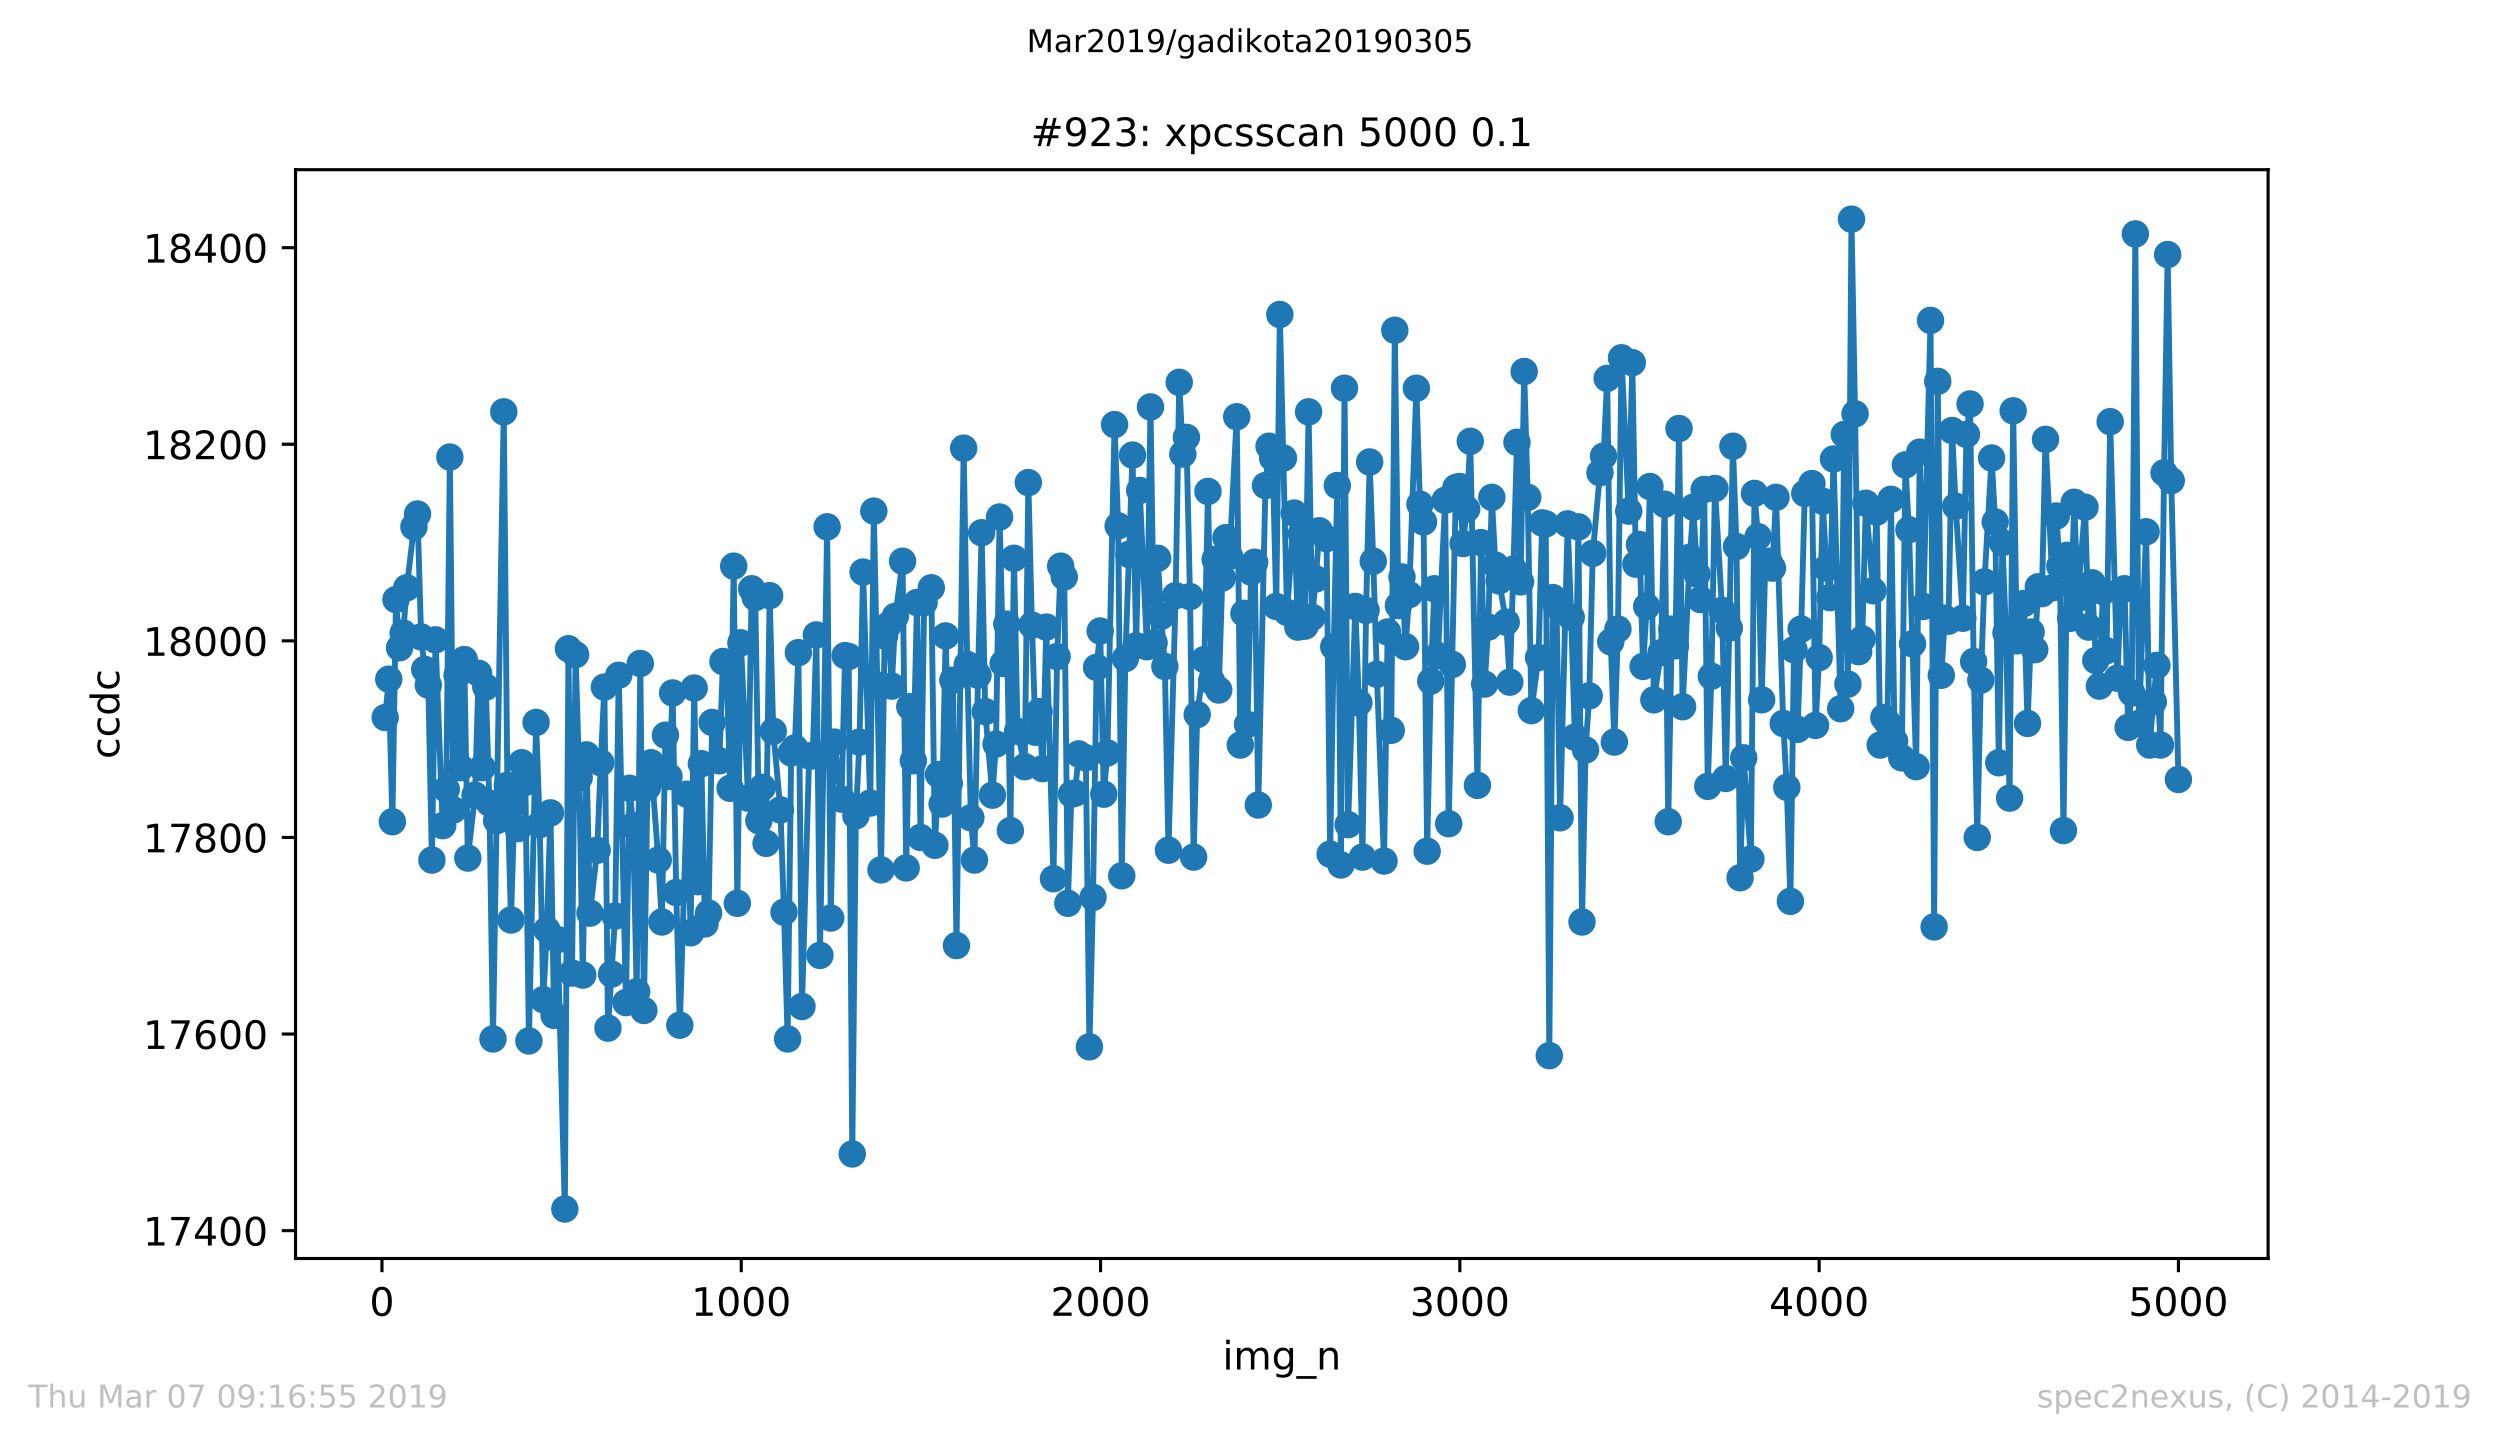
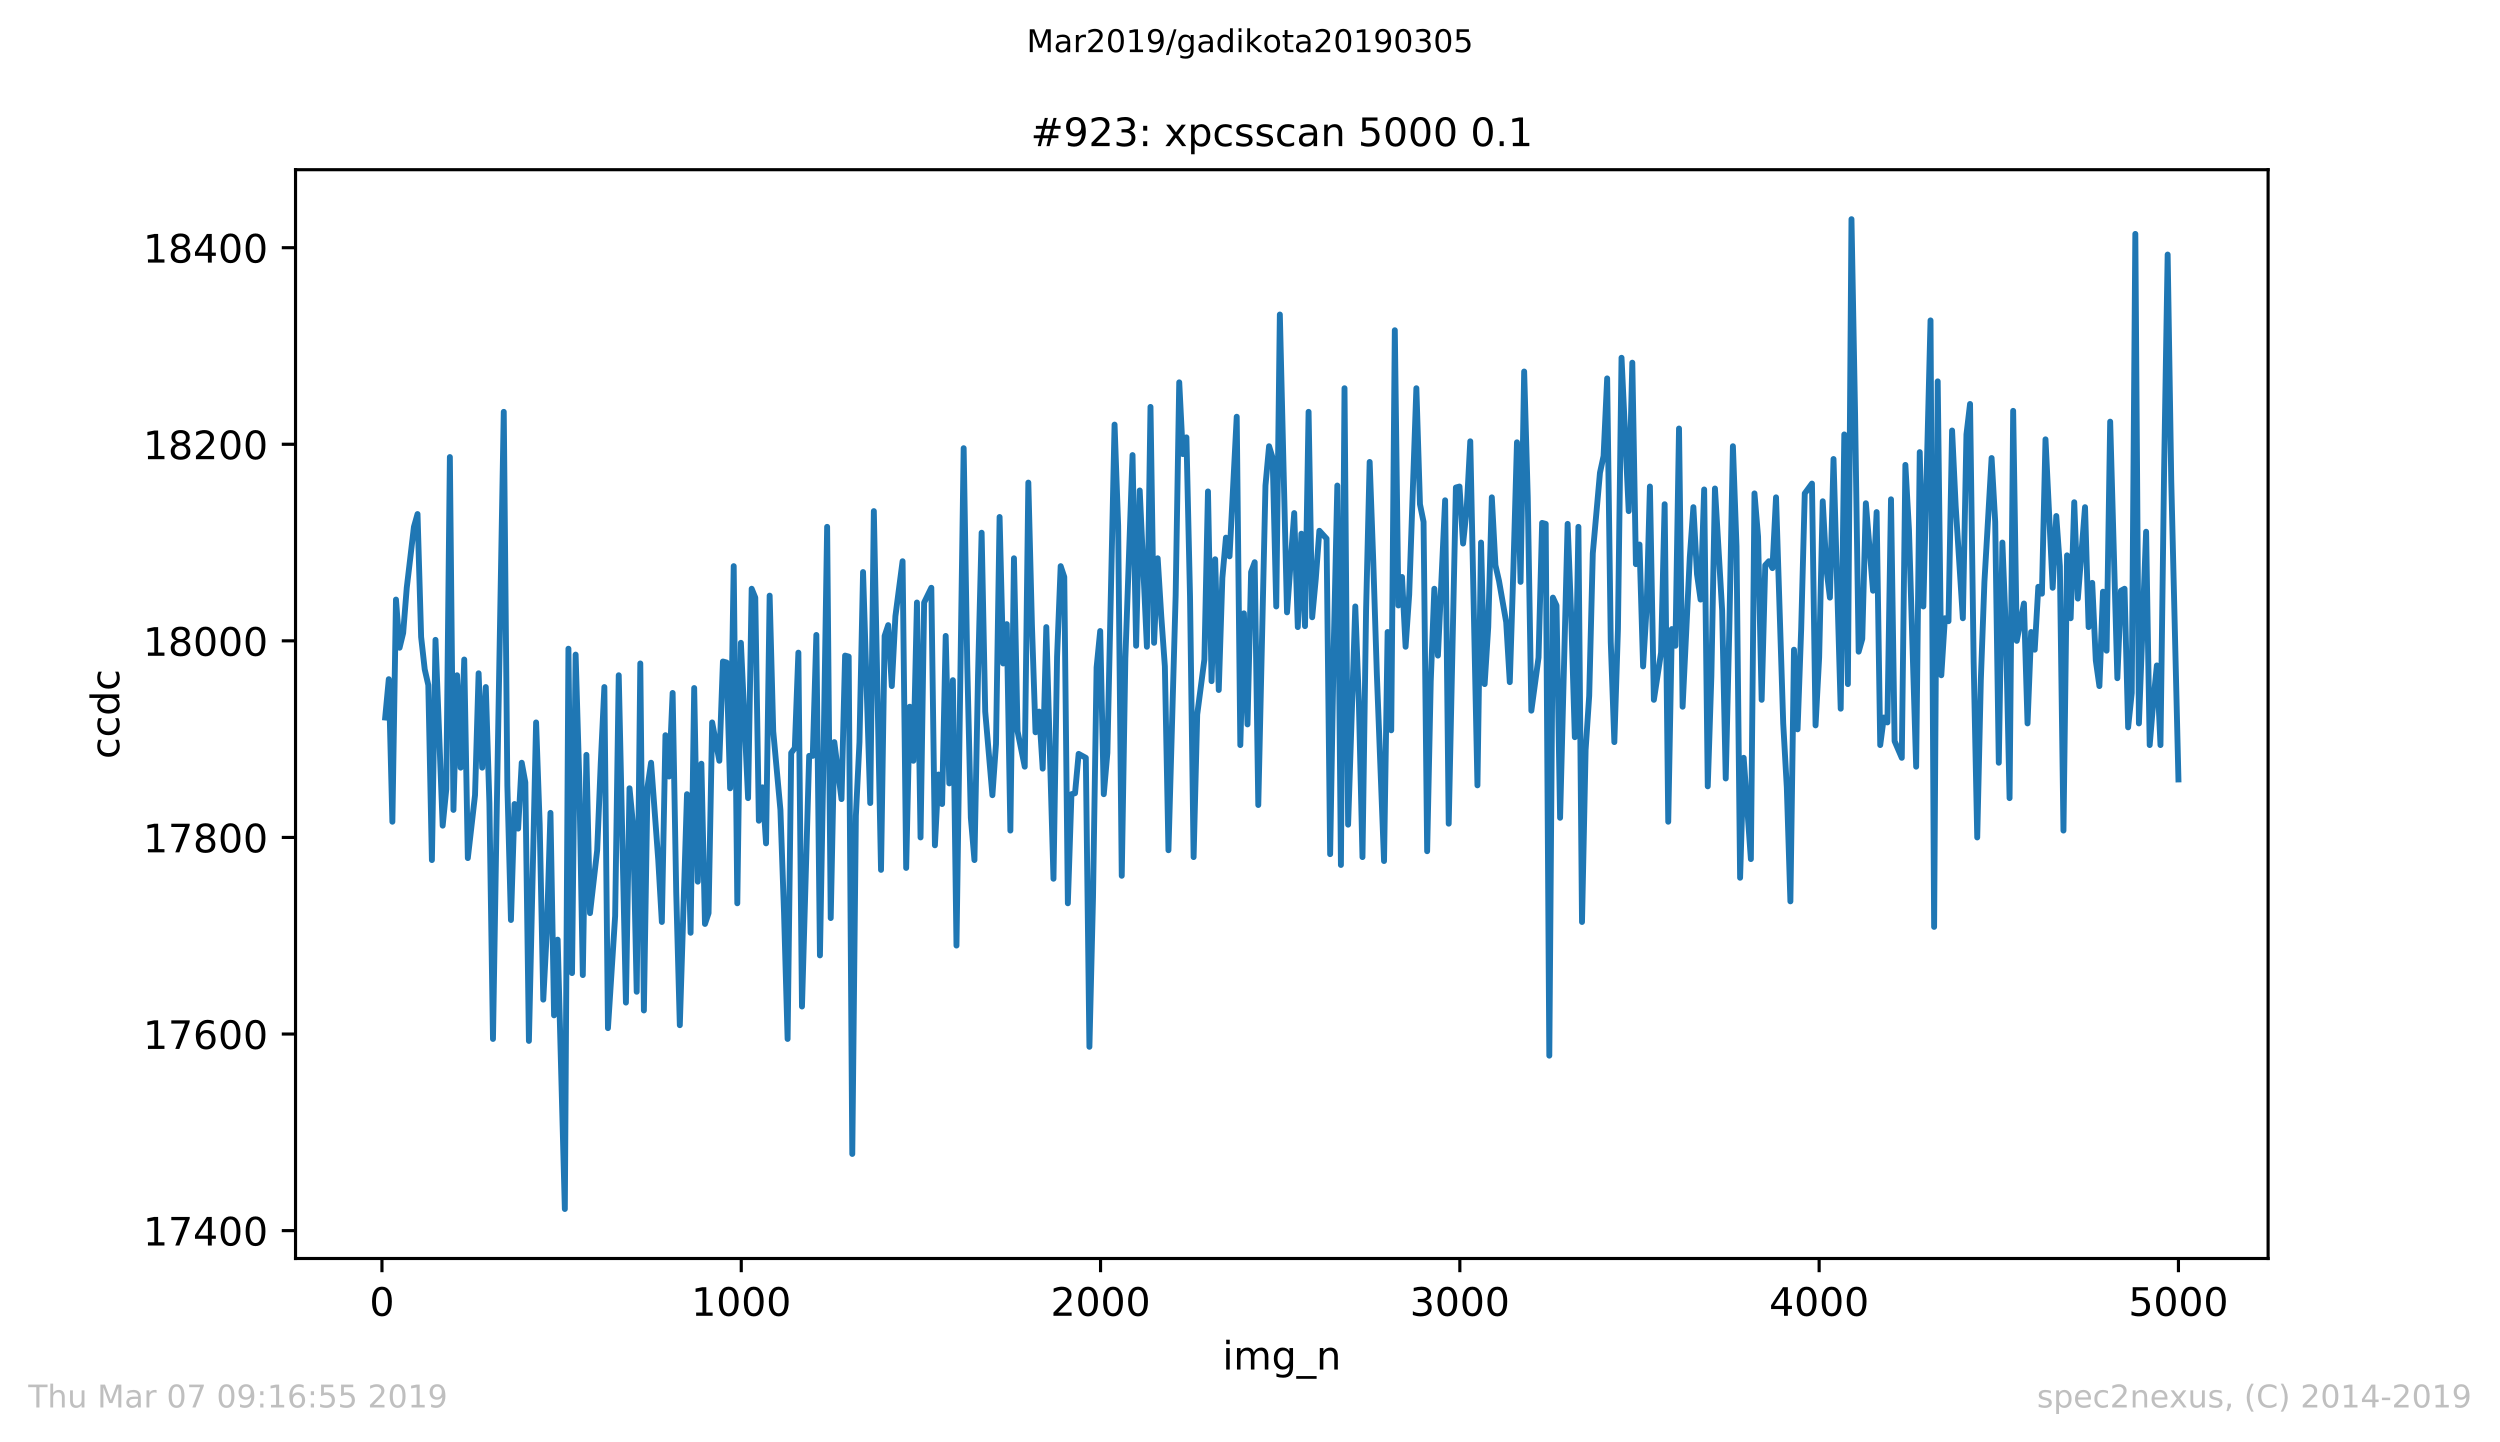
<svg xmlns="http://www.w3.org/2000/svg" xmlns:xlink="http://www.w3.org/1999/xlink" height="367.2pt" version="1.1" viewBox="0 0 636.48 367.2" width="636.48pt">
  <defs>
    <style type="text/css">
*{stroke-linecap:butt;stroke-linejoin:round;white-space:pre;}
  </style>
  </defs>
  <g id="figure_1">
    <g id="patch_1">
      <path d="M 0 367.2  L 636.48 367.2  L 636.48 0  L 0 0  z " style="fill:#ffffff;" />
    </g>
    <g id="axes_1">
      <g id="patch_2">
        <path d="M 75.24 320.4  L 577.44 320.4  L 577.44 43.2  L 75.24 43.2  z " style="fill:#ffffff;" />
      </g>
      <g id="matplotlib.axis_1">
        <g id="xtick_1">
          <g id="line2d_1">
            <defs>
              <path d="M 0 0  L 0 3.5  " id="m35ba1d180c" style="stroke:#000000;stroke-width:0.8;" />
            </defs>
            <g>
              <use style="stroke:#000000;stroke-width:0.8;" x="97.244" xlink:href="#m35ba1d180c" y="320.4" />
            </g>
          </g>
          <g id="text_1">
            <defs>
              <path d="M 31.781 66.406  Q 24.172 66.406 20.328 58.906  Q 16.5 51.422 16.5 36.375  Q 16.5 21.391 20.328 13.891  Q 24.172 6.391 31.781 6.391  Q 39.453 6.391 43.281 13.891  Q 47.125 21.391 47.125 36.375  Q 47.125 51.422 43.281 58.906  Q 39.453 66.406 31.781 66.406  z M 31.781 74.219  Q 44.047 74.219 50.516 64.516  Q 56.984 54.828 56.984 36.375  Q 56.984 17.969 50.516 8.266  Q 44.047 -1.422 31.781 -1.422  Q 19.531 -1.422 13.062 8.266  Q 6.594 17.969 6.594 36.375  Q 6.594 54.828 13.062 64.516  Q 19.531 74.219 31.781 74.219  z " id="DejaVuSans-48" />
            </defs>
            <g transform="translate(94.063 334.998)scale(0.1 -0.1)">
              <use xlink:href="#DejaVuSans-48" />
            </g>
          </g>
        </g>
        <g id="xtick_2">
          <g id="line2d_2">
            <g>
              <use style="stroke:#000000;stroke-width:0.8;" x="188.718" xlink:href="#m35ba1d180c" y="320.4" />
            </g>
          </g>
          <g id="text_2">
            <defs>
              <path d="M 12.406 8.297  L 28.516 8.297  L 28.516 63.922  L 10.984 60.406  L 10.984 69.391  L 28.422 72.906  L 38.281 72.906  L 38.281 8.297  L 54.391 8.297  L 54.391 0  L 12.406 0  z " id="DejaVuSans-49" />
            </defs>
            <g transform="translate(175.993 334.998)scale(0.1 -0.1)">
              <use xlink:href="#DejaVuSans-49" />
              <use x="63.623" xlink:href="#DejaVuSans-48" />
              <use x="127.246" xlink:href="#DejaVuSans-48" />
              <use x="190.869" xlink:href="#DejaVuSans-48" />
            </g>
          </g>
        </g>
        <g id="xtick_3">
          <g id="line2d_3">
            <g>
              <use style="stroke:#000000;stroke-width:0.8;" x="280.191" xlink:href="#m35ba1d180c" y="320.4" />
            </g>
          </g>
          <g id="text_3">
            <defs>
              <path d="M 19.188 8.297  L 53.609 8.297  L 53.609 0  L 7.328 0  L 7.328 8.297  Q 12.938 14.109 22.625 23.891  Q 32.328 33.688 34.812 36.531  Q 39.547 41.844 41.422 45.531  Q 43.312 49.219 43.312 52.781  Q 43.312 58.594 39.234 62.25  Q 35.156 65.922 28.609 65.922  Q 23.969 65.922 18.812 64.312  Q 13.672 62.703 7.812 59.422  L 7.812 69.391  Q 13.766 71.781 18.938 73  Q 24.125 74.219 28.422 74.219  Q 39.75 74.219 46.484 68.547  Q 53.219 62.891 53.219 53.422  Q 53.219 48.922 51.531 44.891  Q 49.859 40.875 45.406 35.406  Q 44.188 33.984 37.641 27.219  Q 31.109 20.453 19.188 8.297  z " id="DejaVuSans-50" />
            </defs>
            <g transform="translate(267.466 334.998)scale(0.1 -0.1)">
              <use xlink:href="#DejaVuSans-50" />
              <use x="63.623" xlink:href="#DejaVuSans-48" />
              <use x="127.246" xlink:href="#DejaVuSans-48" />
              <use x="190.869" xlink:href="#DejaVuSans-48" />
            </g>
          </g>
        </g>
        <g id="xtick_4">
          <g id="line2d_4">
            <g>
              <use style="stroke:#000000;stroke-width:0.8;" x="371.665" xlink:href="#m35ba1d180c" y="320.4" />
            </g>
          </g>
          <g id="text_4">
            <defs>
              <path d="M 40.578 39.312  Q 47.656 37.797 51.625 33  Q 55.609 28.219 55.609 21.188  Q 55.609 10.406 48.188 4.484  Q 40.766 -1.422 27.094 -1.422  Q 22.516 -1.422 17.656 -0.516  Q 12.797 0.391 7.625 2.203  L 7.625 11.719  Q 11.719 9.328 16.594 8.109  Q 21.484 6.891 26.812 6.891  Q 36.078 6.891 40.938 10.547  Q 45.797 14.203 45.797 21.188  Q 45.797 27.641 41.281 31.266  Q 36.766 34.906 28.719 34.906  L 20.219 34.906  L 20.219 43.016  L 29.109 43.016  Q 36.375 43.016 40.234 45.922  Q 44.094 48.828 44.094 54.297  Q 44.094 59.906 40.109 62.906  Q 36.141 65.922 28.719 65.922  Q 24.656 65.922 20.016 65.031  Q 15.375 64.156 9.812 62.312  L 9.812 71.094  Q 15.438 72.656 20.344 73.438  Q 25.25 74.219 29.594 74.219  Q 40.828 74.219 47.359 69.109  Q 53.906 64.016 53.906 55.328  Q 53.906 49.266 50.438 45.094  Q 46.969 40.922 40.578 39.312  z " id="DejaVuSans-51" />
            </defs>
            <g transform="translate(358.94 334.998)scale(0.1 -0.1)">
              <use xlink:href="#DejaVuSans-51" />
              <use x="63.623" xlink:href="#DejaVuSans-48" />
              <use x="127.246" xlink:href="#DejaVuSans-48" />
              <use x="190.869" xlink:href="#DejaVuSans-48" />
            </g>
          </g>
        </g>
        <g id="xtick_5">
          <g id="line2d_5">
            <g>
              <use style="stroke:#000000;stroke-width:0.8;" x="463.139" xlink:href="#m35ba1d180c" y="320.4" />
            </g>
          </g>
          <g id="text_5">
            <defs>
              <path d="M 37.797 64.312  L 12.891 25.391  L 37.797 25.391  z M 35.203 72.906  L 47.609 72.906  L 47.609 25.391  L 58.016 25.391  L 58.016 17.188  L 47.609 17.188  L 47.609 0  L 37.797 0  L 37.797 17.188  L 4.891 17.188  L 4.891 26.703  z " id="DejaVuSans-52" />
            </defs>
            <g transform="translate(450.414 334.998)scale(0.1 -0.1)">
              <use xlink:href="#DejaVuSans-52" />
              <use x="63.623" xlink:href="#DejaVuSans-48" />
              <use x="127.246" xlink:href="#DejaVuSans-48" />
              <use x="190.869" xlink:href="#DejaVuSans-48" />
            </g>
          </g>
        </g>
        <g id="xtick_6">
          <g id="line2d_6">
            <g>
              <use style="stroke:#000000;stroke-width:0.8;" x="554.613" xlink:href="#m35ba1d180c" y="320.4" />
            </g>
          </g>
          <g id="text_6">
            <defs>
              <path d="M 10.797 72.906  L 49.516 72.906  L 49.516 64.594  L 19.828 64.594  L 19.828 46.734  Q 21.969 47.469 24.109 47.828  Q 26.266 48.188 28.422 48.188  Q 40.625 48.188 47.75 41.5  Q 54.891 34.812 54.891 23.391  Q 54.891 11.625 47.562 5.094  Q 40.234 -1.422 26.906 -1.422  Q 22.312 -1.422 17.547 -0.641  Q 12.797 0.141 7.719 1.703  L 7.719 11.625  Q 12.109 9.234 16.797 8.062  Q 21.484 6.891 26.703 6.891  Q 35.156 6.891 40.078 11.328  Q 45.016 15.766 45.016 23.391  Q 45.016 31 40.078 35.438  Q 35.156 39.891 26.703 39.891  Q 22.75 39.891 18.812 39.016  Q 14.891 38.141 10.797 36.281  z " id="DejaVuSans-53" />
            </defs>
            <g transform="translate(541.888 334.998)scale(0.1 -0.1)">
              <use xlink:href="#DejaVuSans-53" />
              <use x="63.623" xlink:href="#DejaVuSans-48" />
              <use x="127.246" xlink:href="#DejaVuSans-48" />
              <use x="190.869" xlink:href="#DejaVuSans-48" />
            </g>
          </g>
        </g>
        <g id="text_7">
          <defs>
            <path d="M 9.422 54.688  L 18.406 54.688  L 18.406 0  L 9.422 0  z M 9.422 75.984  L 18.406 75.984  L 18.406 64.594  L 9.422 64.594  z " id="DejaVuSans-105" />
            <path d="M 52 44.188  Q 55.375 50.25 60.062 53.125  Q 64.75 56 71.094 56  Q 79.641 56 84.281 50.016  Q 88.922 44.047 88.922 33.016  L 88.922 0  L 79.891 0  L 79.891 32.719  Q 79.891 40.578 77.094 44.375  Q 74.312 48.188 68.609 48.188  Q 61.625 48.188 57.562 43.547  Q 53.516 38.922 53.516 30.906  L 53.516 0  L 44.484 0  L 44.484 32.719  Q 44.484 40.625 41.703 44.406  Q 38.922 48.188 33.109 48.188  Q 26.219 48.188 22.156 43.531  Q 18.109 38.875 18.109 30.906  L 18.109 0  L 9.078 0  L 9.078 54.688  L 18.109 54.688  L 18.109 46.188  Q 21.188 51.219 25.484 53.609  Q 29.781 56 35.688 56  Q 41.656 56 45.828 52.969  Q 50 49.953 52 44.188  z " id="DejaVuSans-109" />
            <path d="M 45.406 27.984  Q 45.406 37.75 41.375 43.109  Q 37.359 48.484 30.078 48.484  Q 22.859 48.484 18.828 43.109  Q 14.797 37.75 14.797 27.984  Q 14.797 18.266 18.828 12.891  Q 22.859 7.516 30.078 7.516  Q 37.359 7.516 41.375 12.891  Q 45.406 18.266 45.406 27.984  z M 54.391 6.781  Q 54.391 -7.172 48.188 -13.984  Q 42 -20.797 29.203 -20.797  Q 24.469 -20.797 20.266 -20.094  Q 16.062 -19.391 12.109 -17.922  L 12.109 -9.188  Q 16.062 -11.328 19.922 -12.344  Q 23.781 -13.375 27.781 -13.375  Q 36.625 -13.375 41.016 -8.766  Q 45.406 -4.156 45.406 5.172  L 45.406 9.625  Q 42.625 4.781 38.281 2.391  Q 33.938 0 27.875 0  Q 17.828 0 11.672 7.656  Q 5.516 15.328 5.516 27.984  Q 5.516 40.672 11.672 48.328  Q 17.828 56 27.875 56  Q 33.938 56 38.281 53.609  Q 42.625 51.219 45.406 46.391  L 45.406 54.688  L 54.391 54.688  z " id="DejaVuSans-103" />
            <path d="M 50.984 -16.609  L 50.984 -23.578  L -0.984 -23.578  L -0.984 -16.609  z " id="DejaVuSans-95" />
            <path d="M 54.891 33.016  L 54.891 0  L 45.906 0  L 45.906 32.719  Q 45.906 40.484 42.875 44.328  Q 39.844 48.188 33.797 48.188  Q 26.516 48.188 22.312 43.547  Q 18.109 38.922 18.109 30.906  L 18.109 0  L 9.078 0  L 9.078 54.688  L 18.109 54.688  L 18.109 46.188  Q 21.344 51.125 25.703 53.562  Q 30.078 56 35.797 56  Q 45.219 56 50.047 50.172  Q 54.891 44.344 54.891 33.016  z " id="DejaVuSans-110" />
          </defs>
          <g transform="translate(311.238 348.677)scale(0.1 -0.1)">
            <use xlink:href="#DejaVuSans-105" />
            <use x="27.783" xlink:href="#DejaVuSans-109" />
            <use x="125.195" xlink:href="#DejaVuSans-103" />
            <use x="188.672" xlink:href="#DejaVuSans-95" />
            <use x="238.672" xlink:href="#DejaVuSans-110" />
          </g>
        </g>
      </g>
      <g id="matplotlib.axis_2">
        <g id="ytick_1">
          <g id="line2d_7">
            <defs>
              <path d="M 0 0  L -3.5 0  " id="m57983d1c53" style="stroke:#000000;stroke-width:0.8;" />
            </defs>
            <g>
              <use style="stroke:#000000;stroke-width:0.8;" x="75.24" xlink:href="#m57983d1c53" y="313.305" />
            </g>
          </g>
          <g id="text_8">
            <defs>
              <path d="M 8.203 72.906  L 55.078 72.906  L 55.078 68.703  L 28.609 0  L 18.312 0  L 43.219 64.594  L 8.203 64.594  z " id="DejaVuSans-55" />
            </defs>
            <g transform="translate(36.428 317.105)scale(0.1 -0.1)">
              <use xlink:href="#DejaVuSans-49" />
              <use x="63.623" xlink:href="#DejaVuSans-55" />
              <use x="127.246" xlink:href="#DejaVuSans-52" />
              <use x="190.869" xlink:href="#DejaVuSans-48" />
              <use x="254.492" xlink:href="#DejaVuSans-48" />
            </g>
          </g>
        </g>
        <g id="ytick_2">
          <g id="line2d_8">
            <g>
              <use style="stroke:#000000;stroke-width:0.8;" x="75.24" xlink:href="#m57983d1c53" y="263.256" />
            </g>
          </g>
          <g id="text_9">
            <defs>
              <path d="M 33.016 40.375  Q 26.375 40.375 22.484 35.828  Q 18.609 31.297 18.609 23.391  Q 18.609 15.531 22.484 10.953  Q 26.375 6.391 33.016 6.391  Q 39.656 6.391 43.531 10.953  Q 47.406 15.531 47.406 23.391  Q 47.406 31.297 43.531 35.828  Q 39.656 40.375 33.016 40.375  z M 52.594 71.297  L 52.594 62.312  Q 48.875 64.062 45.094 64.984  Q 41.312 65.922 37.594 65.922  Q 27.828 65.922 22.672 59.328  Q 17.531 52.734 16.797 39.406  Q 19.672 43.656 24.016 45.922  Q 28.375 48.188 33.594 48.188  Q 44.578 48.188 50.953 41.516  Q 57.328 34.859 57.328 23.391  Q 57.328 12.156 50.688 5.359  Q 44.047 -1.422 33.016 -1.422  Q 20.359 -1.422 13.672 8.266  Q 6.984 17.969 6.984 36.375  Q 6.984 53.656 15.188 63.938  Q 23.391 74.219 37.203 74.219  Q 40.922 74.219 44.703 73.484  Q 48.484 72.75 52.594 71.297  z " id="DejaVuSans-54" />
            </defs>
            <g transform="translate(36.428 267.055)scale(0.1 -0.1)">
              <use xlink:href="#DejaVuSans-49" />
              <use x="63.623" xlink:href="#DejaVuSans-55" />
              <use x="127.246" xlink:href="#DejaVuSans-54" />
              <use x="190.869" xlink:href="#DejaVuSans-48" />
              <use x="254.492" xlink:href="#DejaVuSans-48" />
            </g>
          </g>
        </g>
        <g id="ytick_3">
          <g id="line2d_9">
            <g>
              <use style="stroke:#000000;stroke-width:0.8;" x="75.24" xlink:href="#m57983d1c53" y="213.206" />
            </g>
          </g>
          <g id="text_10">
            <defs>
              <path d="M 31.781 34.625  Q 24.75 34.625 20.719 30.859  Q 16.703 27.094 16.703 20.516  Q 16.703 13.922 20.719 10.156  Q 24.75 6.391 31.781 6.391  Q 38.812 6.391 42.859 10.172  Q 46.922 13.969 46.922 20.516  Q 46.922 27.094 42.891 30.859  Q 38.875 34.625 31.781 34.625  z M 21.922 38.812  Q 15.578 40.375 12.031 44.719  Q 8.5 49.078 8.5 55.328  Q 8.5 64.062 14.719 69.141  Q 20.953 74.219 31.781 74.219  Q 42.672 74.219 48.875 69.141  Q 55.078 64.062 55.078 55.328  Q 55.078 49.078 51.531 44.719  Q 48 40.375 41.703 38.812  Q 48.828 37.156 52.797 32.312  Q 56.781 27.484 56.781 20.516  Q 56.781 9.906 50.312 4.234  Q 43.844 -1.422 31.781 -1.422  Q 19.734 -1.422 13.25 4.234  Q 6.781 9.906 6.781 20.516  Q 6.781 27.484 10.781 32.312  Q 14.797 37.156 21.922 38.812  z M 18.312 54.391  Q 18.312 48.734 21.844 45.562  Q 25.391 42.391 31.781 42.391  Q 38.141 42.391 41.719 45.562  Q 45.312 48.734 45.312 54.391  Q 45.312 60.062 41.719 63.234  Q 38.141 66.406 31.781 66.406  Q 25.391 66.406 21.844 63.234  Q 18.312 60.062 18.312 54.391  z " id="DejaVuSans-56" />
            </defs>
            <g transform="translate(36.428 217.005)scale(0.1 -0.1)">
              <use xlink:href="#DejaVuSans-49" />
              <use x="63.623" xlink:href="#DejaVuSans-55" />
              <use x="127.246" xlink:href="#DejaVuSans-56" />
              <use x="190.869" xlink:href="#DejaVuSans-48" />
              <use x="254.492" xlink:href="#DejaVuSans-48" />
            </g>
          </g>
        </g>
        <g id="ytick_4">
          <g id="line2d_10">
            <g>
              <use style="stroke:#000000;stroke-width:0.8;" x="75.24" xlink:href="#m57983d1c53" y="163.157" />
            </g>
          </g>
          <g id="text_11">
            <g transform="translate(36.428 166.956)scale(0.1 -0.1)">
              <use xlink:href="#DejaVuSans-49" />
              <use x="63.623" xlink:href="#DejaVuSans-56" />
              <use x="127.246" xlink:href="#DejaVuSans-48" />
              <use x="190.869" xlink:href="#DejaVuSans-48" />
              <use x="254.492" xlink:href="#DejaVuSans-48" />
            </g>
          </g>
        </g>
        <g id="ytick_5">
          <g id="line2d_11">
            <g>
              <use style="stroke:#000000;stroke-width:0.8;" x="75.24" xlink:href="#m57983d1c53" y="113.107" />
            </g>
          </g>
          <g id="text_12">
            <g transform="translate(36.428 116.906)scale(0.1 -0.1)">
              <use xlink:href="#DejaVuSans-49" />
              <use x="63.623" xlink:href="#DejaVuSans-56" />
              <use x="127.246" xlink:href="#DejaVuSans-50" />
              <use x="190.869" xlink:href="#DejaVuSans-48" />
              <use x="254.492" xlink:href="#DejaVuSans-48" />
            </g>
          </g>
        </g>
        <g id="ytick_6">
          <g id="line2d_12">
            <g>
              <use style="stroke:#000000;stroke-width:0.8;" x="75.24" xlink:href="#m57983d1c53" y="63.057" />
            </g>
          </g>
          <g id="text_13">
            <g transform="translate(36.428 66.856)scale(0.1 -0.1)">
              <use xlink:href="#DejaVuSans-49" />
              <use x="63.623" xlink:href="#DejaVuSans-56" />
              <use x="127.246" xlink:href="#DejaVuSans-52" />
              <use x="190.869" xlink:href="#DejaVuSans-48" />
              <use x="254.492" xlink:href="#DejaVuSans-48" />
            </g>
          </g>
        </g>
        <g id="text_14">
          <defs>
            <path d="M 48.781 52.594  L 48.781 44.188  Q 44.969 46.297 41.141 47.344  Q 37.312 48.391 33.406 48.391  Q 24.656 48.391 19.812 42.844  Q 14.984 37.312 14.984 27.297  Q 14.984 17.281 19.812 11.734  Q 24.656 6.203 33.406 6.203  Q 37.312 6.203 41.141 7.25  Q 44.969 8.297 48.781 10.406  L 48.781 2.094  Q 45.016 0.344 40.984 -0.531  Q 36.969 -1.422 32.422 -1.422  Q 20.062 -1.422 12.781 6.344  Q 5.516 14.109 5.516 27.297  Q 5.516 40.672 12.859 48.328  Q 20.219 56 33.016 56  Q 37.156 56 41.109 55.141  Q 45.062 54.297 48.781 52.594  z " id="DejaVuSans-99" />
            <path d="M 45.406 46.391  L 45.406 75.984  L 54.391 75.984  L 54.391 0  L 45.406 0  L 45.406 8.203  Q 42.578 3.328 38.25 0.953  Q 33.938 -1.422 27.875 -1.422  Q 17.969 -1.422 11.734 6.484  Q 5.516 14.406 5.516 27.297  Q 5.516 40.188 11.734 48.094  Q 17.969 56 27.875 56  Q 33.938 56 38.25 53.625  Q 42.578 51.266 45.406 46.391  z M 14.797 27.297  Q 14.797 17.391 18.875 11.75  Q 22.953 6.109 30.078 6.109  Q 37.203 6.109 41.297 11.75  Q 45.406 17.391 45.406 27.297  Q 45.406 37.203 41.297 42.844  Q 37.203 48.484 30.078 48.484  Q 22.953 48.484 18.875 42.844  Q 14.797 37.203 14.797 27.297  z " id="DejaVuSans-100" />
          </defs>
          <g transform="translate(30.348 193.222)rotate(-90)scale(0.1 -0.1)">
            <use xlink:href="#DejaVuSans-99" />
            <use x="54.98" xlink:href="#DejaVuSans-99" />
            <use x="109.961" xlink:href="#DejaVuSans-100" />
            <use x="173.438" xlink:href="#DejaVuSans-99" />
          </g>
        </g>
      </g>
      <g id="line2d_13">
        <path clip-path="url(#pd0b3d46f81)" d="M 98.067 182.676  L 98.982 172.916  L 99.897 209.202  L 100.811 152.646  L 101.726 164.908  L 102.641 161.155  L 103.556 149.643  L 105.385 134.128  L 106.3 130.874  L 107.215 162.156  L 108.129 170.414  L 109.044 174.418  L 109.959 218.962  L 110.874 162.906  L 112.703 210.203  L 113.618 200.944  L 114.533 116.36  L 115.447 206.199  L 116.362 171.915  L 117.277 195.439  L 118.191 167.911  L 119.106 218.461  L 120.936 202.445  L 121.85 171.415  L 122.765 195.439  L 123.68 174.918  L 124.595 204.447  L 125.509 264.507  L 126.424 208.952  L 128.254 104.849  L 129.168 199.943  L 130.083 234.227  L 130.998 204.698  L 131.913 210.954  L 132.827 194.187  L 133.742 199.192  L 134.657 265.008  L 136.486 183.927  L 137.401 209.953  L 138.316 254.497  L 139.23 236.729  L 140.145 206.95  L 141.06 258.501  L 141.975 239.232  L 143.804 307.8  L 144.719 165.158  L 145.634 247.74  L 146.548 166.66  L 147.463 197.941  L 148.378 248.241  L 149.293 192.185  L 150.207 232.475  L 152.037 216.459  L 152.952 194.187  L 153.866 174.918  L 154.781 261.754  L 156.61 233.226  L 157.525 171.915  L 159.355 255.248  L 160.269 200.694  L 161.184 210.203  L 162.099 252.495  L 163.014 168.912  L 163.928 257.25  L 164.843 200.443  L 165.758 194.187  L 167.587 218.962  L 168.502 234.728  L 169.417 187.18  L 170.332 197.691  L 171.246 176.42  L 172.161 227.22  L 173.076 261.004  L 174.905 202.195  L 175.82 237.48  L 176.735 175.168  L 177.649 224.467  L 178.564 194.438  L 179.479 235.228  L 180.394 232.475  L 181.308 183.927  L 183.138 193.687  L 184.053 168.412  L 184.967 168.662  L 185.882 200.694  L 186.797 144.138  L 187.712 229.973  L 188.626 163.657  L 190.456 203.196  L 191.37 149.893  L 192.285 152.146  L 193.2 208.952  L 194.115 200.443  L 195.029 214.708  L 195.944 151.645  L 196.859 186.179  L 198.688 206.199  L 199.603 232.225  L 200.518 264.507  L 201.433 191.685  L 202.347 190.434  L 203.262 166.159  L 204.177 256.249  L 206.006 192.436  L 206.921 192.436  L 207.836 161.655  L 208.751 243.236  L 209.665 192.185  L 210.58 134.128  L 211.495 233.727  L 212.409 188.932  L 214.239 203.446  L 215.154 166.91  L 216.068 167.16  L 216.983 293.786  L 217.898 207.701  L 218.813 188.932  L 219.727 145.639  L 221.557 204.447  L 222.472 130.124  L 224.301 221.464  L 225.216 161.905  L 226.131 159.153  L 227.045 174.668  L 227.96 156.9  L 229.789 142.886  L 230.704 220.964  L 231.619 179.923  L 232.534 193.687  L 233.448 153.397  L 234.363 213.206  L 235.278 153.397  L 237.107 149.643  L 238.022 215.208  L 238.937 197.19  L 239.852 204.698  L 240.766 161.905  L 241.681 199.443  L 242.596 173.166  L 243.511 240.733  L 245.34 114.108  L 246.255 169.162  L 247.169 208.201  L 248.084 218.962  L 248.999 171.915  L 249.914 135.629  L 250.828 181.174  L 252.658 202.445  L 253.573 189.433  L 254.487 131.625  L 255.402 168.912  L 256.317 158.902  L 257.232 211.454  L 258.146 142.136  L 259.061 186.179  L 260.891 195.188  L 261.805 122.867  L 262.72 159.153  L 263.635 186.43  L 264.549 181.174  L 265.464 195.689  L 266.379 159.653  L 268.208 223.717  L 269.123 167.16  L 270.038 144.138  L 270.953 146.89  L 271.867 229.973  L 272.782 202.195  L 273.697 201.945  L 274.612 191.935  L 276.441 192.936  L 277.356 266.509  L 278.271 228.471  L 279.185 169.913  L 280.1 160.654  L 281.015 202.195  L 281.929 191.685  L 283.759 108.102  L 284.674 133.877  L 285.588 222.966  L 286.503 167.661  L 288.333 115.86  L 289.247 164.408  L 290.162 124.869  L 291.992 164.658  L 292.906 103.597  L 293.821 163.657  L 294.736 142.136  L 295.651 156.9  L 296.565 169.663  L 297.48 216.459  L 299.31 151.645  L 300.224 97.341  L 301.139 115.609  L 302.054 111.355  L 302.968 151.895  L 303.883 218.211  L 304.798 181.925  L 306.627 167.911  L 307.542 125.119  L 308.457 173.417  L 309.372 142.386  L 310.286 175.669  L 311.201 147.141  L 312.116 136.88  L 313.031 141.635  L 314.86 106.1  L 315.775 189.683  L 316.69 156.15  L 317.604 184.428  L 318.519 145.639  L 319.434 143.137  L 320.348 204.948  L 322.178 123.617  L 323.093 113.607  L 324.007 116.61  L 324.922 154.398  L 325.837 80.074  L 327.666 155.899  L 329.496 130.624  L 330.411 159.653  L 331.325 135.879  L 332.24 159.403  L 333.155 104.849  L 334.07 157.151  L 334.984 147.391  L 335.899 135.129  L 337.728 137.131  L 338.643 217.46  L 339.558 164.658  L 340.473 123.617  L 341.387 220.213  L 342.302 98.843  L 343.217 209.953  L 345.046 154.398  L 345.961 178.922  L 346.876 218.211  L 347.791 155.399  L 348.705 117.611  L 349.62 142.886  L 350.535 171.665  L 352.364 219.212  L 353.279 160.904  L 354.194 185.929  L 355.108 84.078  L 356.023 154.148  L 356.938 146.89  L 357.853 164.658  L 358.767 151.395  L 360.597 98.843  L 361.512 128.372  L 362.426 132.876  L 363.341 216.71  L 364.256 173.417  L 365.171 149.893  L 366.085 166.91  L 367.915 127.371  L 368.83 209.703  L 370.659 124.118  L 371.574 123.868  L 372.489 138.382  L 373.403 129.623  L 374.318 112.356  L 376.147 199.943  L 377.062 138.132  L 377.977 174.167  L 378.892 159.653  L 379.806 126.62  L 380.721 143.887  L 381.636 147.891  L 383.465 158.402  L 384.38 173.667  L 385.295 144.888  L 386.21 112.606  L 387.124 148.142  L 388.039 94.588  L 388.954 126.62  L 389.869 180.924  L 391.698 167.411  L 392.613 133.127  L 393.527 133.377  L 394.442 268.761  L 395.357 152.146  L 396.272 154.148  L 397.186 208.201  L 399.107 133.377  L 400.022 157.151  L 400.937 187.681  L 401.852 134.128  L 402.766 234.728  L 403.681 190.934  L 404.596 177.17  L 405.511 140.884  L 407.34 120.364  L 408.255 116.11  L 409.169 96.34  L 410.084 163.407  L 410.999 188.932  L 411.914 160.154  L 412.828 91.085  L 414.658 130.124  L 415.573 92.336  L 416.487 143.637  L 417.402 138.632  L 418.317 169.663  L 419.232 154.398  L 420.055 123.868  L 421.061 178.171  L 422.891 166.159  L 423.805 128.372  L 424.72 209.202  L 425.635 160.154  L 426.549 164.408  L 427.464 109.103  L 428.379 179.923  L 430.208 141.885  L 431.123 129.123  L 432.038 146.14  L 432.953 152.646  L 433.867 124.618  L 434.782 200.193  L 435.697 172.165  L 436.612 124.368  L 438.441 155.399  L 439.356 198.191  L 440.271 159.903  L 441.185 113.607  L 442.1 139.133  L 443.015 223.466  L 443.929 192.936  L 445.759 218.712  L 446.674 125.619  L 447.588 136.63  L 448.503 178.171  L 449.418 143.887  L 450.333 142.886  L 451.247 144.638  L 452.162 126.62  L 453.992 184.177  L 454.906 200.443  L 455.821 229.472  L 456.736 165.409  L 457.651 185.679  L 458.565 160.154  L 459.48 125.619  L 461.31 123.117  L 462.224 184.678  L 463.139 167.411  L 464.054 127.621  L 464.968 144.638  L 465.883 152.146  L 466.798 116.861  L 468.627 180.424  L 469.542 110.604  L 470.457 174.167  L 471.372 55.8  L 472.286 105.349  L 473.201 165.909  L 474.116 162.656  L 475.031 128.122  L 476.86 150.394  L 477.775 130.374  L 478.69 189.683  L 479.604 182.676  L 480.519 183.927  L 481.434 127.121  L 482.348 188.682  L 484.178 192.936  L 485.093 118.362  L 486.007 134.878  L 487.837 195.188  L 488.752 115.109  L 489.666 154.398  L 491.496 81.576  L 492.411 235.979  L 493.325 97.091  L 494.24 171.915  L 495.155 157.401  L 496.07 158.152  L 496.984 109.603  L 497.899 128.872  L 499.728 157.401  L 500.643 110.604  L 501.558 102.847  L 502.473 168.412  L 503.387 213.206  L 504.302 173.166  L 505.217 148.142  L 507.046 116.61  L 507.961 132.876  L 508.876 194.187  L 509.791 138.132  L 510.705 161.155  L 511.62 203.196  L 512.535 104.598  L 513.45 163.157  L 515.279 153.647  L 516.194 184.177  L 517.108 160.904  L 518.023 165.409  L 518.938 149.393  L 519.853 151.145  L 520.767 111.856  L 522.597 149.643  L 523.512 131.375  L 524.426 144.138  L 525.341 211.454  L 526.256 141.385  L 527.171 157.401  L 528.085 127.871  L 529 152.396  L 530.83 129.123  L 531.744 159.653  L 532.659 148.392  L 533.574 168.161  L 534.489 174.668  L 535.403 150.644  L 536.318 165.659  L 537.233 107.351  L 539.062 172.666  L 539.977 150.394  L 540.892 149.893  L 541.806 185.178  L 542.721 176.42  L 543.636 59.554  L 544.551 184.177  L 546.38 135.379  L 547.295 189.683  L 548.21 178.672  L 549.124 169.413  L 550.039 189.683  L 550.954 120.364  L 551.869 64.809  L 552.783 122.366  L 554.613 198.442  L 554.613 198.442  " style="fill:none;stroke:#1f77b4;stroke-linecap:square;stroke-width:1.5;" />
        <defs>
-           <path d="M 0 3  C 0.796 3 1.559 2.684 2.121 2.121  C 2.684 1.559 3 0.796 3 0  C 3 -0.796 2.684 -1.559 2.121 -2.121  C 1.559 -2.684 0.796 -3 0 -3  C -0.796 -3 -1.559 -2.684 -2.121 -2.121  C -2.684 -1.559 -3 -0.796 -3 0  C -3 0.796 -2.684 1.559 -2.121 2.121  C -1.559 2.684 -0.796 3 0 3  z " id="mfb8b19d550" style="stroke:#1f77b4;" />
-         </defs>
+           </defs>
        <g clip-path="url(#pd0b3d46f81)">
          <use style="fill:#1f77b4;stroke:#1f77b4;" x="98.067" xlink:href="#mfb8b19d550" y="182.676" />
          <use style="fill:#1f77b4;stroke:#1f77b4;" x="98.982" xlink:href="#mfb8b19d550" y="172.916" />
          <use style="fill:#1f77b4;stroke:#1f77b4;" x="99.897" xlink:href="#mfb8b19d550" y="209.202" />
          <use style="fill:#1f77b4;stroke:#1f77b4;" x="100.811" xlink:href="#mfb8b19d550" y="152.646" />
          <use style="fill:#1f77b4;stroke:#1f77b4;" x="101.726" xlink:href="#mfb8b19d550" y="164.908" />
          <use style="fill:#1f77b4;stroke:#1f77b4;" x="102.641" xlink:href="#mfb8b19d550" y="161.155" />
          <use style="fill:#1f77b4;stroke:#1f77b4;" x="103.556" xlink:href="#mfb8b19d550" y="149.643" />
          <use style="fill:#1f77b4;stroke:#1f77b4;" x="105.385" xlink:href="#mfb8b19d550" y="134.128" />
          <use style="fill:#1f77b4;stroke:#1f77b4;" x="106.3" xlink:href="#mfb8b19d550" y="130.874" />
          <use style="fill:#1f77b4;stroke:#1f77b4;" x="107.215" xlink:href="#mfb8b19d550" y="162.156" />
          <use style="fill:#1f77b4;stroke:#1f77b4;" x="108.129" xlink:href="#mfb8b19d550" y="170.414" />
          <use style="fill:#1f77b4;stroke:#1f77b4;" x="109.044" xlink:href="#mfb8b19d550" y="174.418" />
          <use style="fill:#1f77b4;stroke:#1f77b4;" x="109.959" xlink:href="#mfb8b19d550" y="218.962" />
          <use style="fill:#1f77b4;stroke:#1f77b4;" x="110.874" xlink:href="#mfb8b19d550" y="162.906" />
          <use style="fill:#1f77b4;stroke:#1f77b4;" x="112.703" xlink:href="#mfb8b19d550" y="210.203" />
          <use style="fill:#1f77b4;stroke:#1f77b4;" x="113.618" xlink:href="#mfb8b19d550" y="200.944" />
          <use style="fill:#1f77b4;stroke:#1f77b4;" x="114.533" xlink:href="#mfb8b19d550" y="116.36" />
          <use style="fill:#1f77b4;stroke:#1f77b4;" x="115.447" xlink:href="#mfb8b19d550" y="206.199" />
          <use style="fill:#1f77b4;stroke:#1f77b4;" x="116.362" xlink:href="#mfb8b19d550" y="171.915" />
          <use style="fill:#1f77b4;stroke:#1f77b4;" x="117.277" xlink:href="#mfb8b19d550" y="195.439" />
          <use style="fill:#1f77b4;stroke:#1f77b4;" x="118.191" xlink:href="#mfb8b19d550" y="167.911" />
          <use style="fill:#1f77b4;stroke:#1f77b4;" x="119.106" xlink:href="#mfb8b19d550" y="218.461" />
          <use style="fill:#1f77b4;stroke:#1f77b4;" x="120.936" xlink:href="#mfb8b19d550" y="202.445" />
          <use style="fill:#1f77b4;stroke:#1f77b4;" x="121.85" xlink:href="#mfb8b19d550" y="171.415" />
          <use style="fill:#1f77b4;stroke:#1f77b4;" x="122.765" xlink:href="#mfb8b19d550" y="195.439" />
          <use style="fill:#1f77b4;stroke:#1f77b4;" x="123.68" xlink:href="#mfb8b19d550" y="174.918" />
          <use style="fill:#1f77b4;stroke:#1f77b4;" x="124.595" xlink:href="#mfb8b19d550" y="204.447" />
          <use style="fill:#1f77b4;stroke:#1f77b4;" x="125.509" xlink:href="#mfb8b19d550" y="264.507" />
          <use style="fill:#1f77b4;stroke:#1f77b4;" x="126.424" xlink:href="#mfb8b19d550" y="208.952" />
          <use style="fill:#1f77b4;stroke:#1f77b4;" x="128.254" xlink:href="#mfb8b19d550" y="104.849" />
          <use style="fill:#1f77b4;stroke:#1f77b4;" x="129.168" xlink:href="#mfb8b19d550" y="199.943" />
          <use style="fill:#1f77b4;stroke:#1f77b4;" x="130.083" xlink:href="#mfb8b19d550" y="234.227" />
          <use style="fill:#1f77b4;stroke:#1f77b4;" x="130.998" xlink:href="#mfb8b19d550" y="204.698" />
          <use style="fill:#1f77b4;stroke:#1f77b4;" x="131.913" xlink:href="#mfb8b19d550" y="210.954" />
          <use style="fill:#1f77b4;stroke:#1f77b4;" x="132.827" xlink:href="#mfb8b19d550" y="194.187" />
          <use style="fill:#1f77b4;stroke:#1f77b4;" x="133.742" xlink:href="#mfb8b19d550" y="199.192" />
          <use style="fill:#1f77b4;stroke:#1f77b4;" x="134.657" xlink:href="#mfb8b19d550" y="265.008" />
          <use style="fill:#1f77b4;stroke:#1f77b4;" x="136.486" xlink:href="#mfb8b19d550" y="183.927" />
          <use style="fill:#1f77b4;stroke:#1f77b4;" x="137.401" xlink:href="#mfb8b19d550" y="209.953" />
          <use style="fill:#1f77b4;stroke:#1f77b4;" x="138.316" xlink:href="#mfb8b19d550" y="254.497" />
          <use style="fill:#1f77b4;stroke:#1f77b4;" x="139.23" xlink:href="#mfb8b19d550" y="236.729" />
          <use style="fill:#1f77b4;stroke:#1f77b4;" x="140.145" xlink:href="#mfb8b19d550" y="206.95" />
          <use style="fill:#1f77b4;stroke:#1f77b4;" x="141.06" xlink:href="#mfb8b19d550" y="258.501" />
          <use style="fill:#1f77b4;stroke:#1f77b4;" x="141.975" xlink:href="#mfb8b19d550" y="239.232" />
          <use style="fill:#1f77b4;stroke:#1f77b4;" x="143.804" xlink:href="#mfb8b19d550" y="307.8" />
          <use style="fill:#1f77b4;stroke:#1f77b4;" x="144.719" xlink:href="#mfb8b19d550" y="165.158" />
          <use style="fill:#1f77b4;stroke:#1f77b4;" x="145.634" xlink:href="#mfb8b19d550" y="247.74" />
          <use style="fill:#1f77b4;stroke:#1f77b4;" x="146.548" xlink:href="#mfb8b19d550" y="166.66" />
          <use style="fill:#1f77b4;stroke:#1f77b4;" x="147.463" xlink:href="#mfb8b19d550" y="197.941" />
          <use style="fill:#1f77b4;stroke:#1f77b4;" x="148.378" xlink:href="#mfb8b19d550" y="248.241" />
          <use style="fill:#1f77b4;stroke:#1f77b4;" x="149.293" xlink:href="#mfb8b19d550" y="192.185" />
          <use style="fill:#1f77b4;stroke:#1f77b4;" x="150.207" xlink:href="#mfb8b19d550" y="232.475" />
          <use style="fill:#1f77b4;stroke:#1f77b4;" x="152.037" xlink:href="#mfb8b19d550" y="216.459" />
          <use style="fill:#1f77b4;stroke:#1f77b4;" x="152.952" xlink:href="#mfb8b19d550" y="194.187" />
          <use style="fill:#1f77b4;stroke:#1f77b4;" x="153.866" xlink:href="#mfb8b19d550" y="174.918" />
          <use style="fill:#1f77b4;stroke:#1f77b4;" x="154.781" xlink:href="#mfb8b19d550" y="261.754" />
          <use style="fill:#1f77b4;stroke:#1f77b4;" x="155.696" xlink:href="#mfb8b19d550" y="247.991" />
          <use style="fill:#1f77b4;stroke:#1f77b4;" x="156.61" xlink:href="#mfb8b19d550" y="233.226" />
          <use style="fill:#1f77b4;stroke:#1f77b4;" x="157.525" xlink:href="#mfb8b19d550" y="171.915" />
          <use style="fill:#1f77b4;stroke:#1f77b4;" x="159.355" xlink:href="#mfb8b19d550" y="255.248" />
          <use style="fill:#1f77b4;stroke:#1f77b4;" x="160.269" xlink:href="#mfb8b19d550" y="200.694" />
          <use style="fill:#1f77b4;stroke:#1f77b4;" x="161.184" xlink:href="#mfb8b19d550" y="210.203" />
          <use style="fill:#1f77b4;stroke:#1f77b4;" x="162.099" xlink:href="#mfb8b19d550" y="252.495" />
          <use style="fill:#1f77b4;stroke:#1f77b4;" x="163.014" xlink:href="#mfb8b19d550" y="168.912" />
          <use style="fill:#1f77b4;stroke:#1f77b4;" x="163.928" xlink:href="#mfb8b19d550" y="257.25" />
          <use style="fill:#1f77b4;stroke:#1f77b4;" x="164.843" xlink:href="#mfb8b19d550" y="200.443" />
          <use style="fill:#1f77b4;stroke:#1f77b4;" x="165.758" xlink:href="#mfb8b19d550" y="194.187" />
          <use style="fill:#1f77b4;stroke:#1f77b4;" x="167.587" xlink:href="#mfb8b19d550" y="218.962" />
          <use style="fill:#1f77b4;stroke:#1f77b4;" x="168.502" xlink:href="#mfb8b19d550" y="234.728" />
          <use style="fill:#1f77b4;stroke:#1f77b4;" x="169.417" xlink:href="#mfb8b19d550" y="187.18" />
          <use style="fill:#1f77b4;stroke:#1f77b4;" x="170.332" xlink:href="#mfb8b19d550" y="197.691" />
          <use style="fill:#1f77b4;stroke:#1f77b4;" x="171.246" xlink:href="#mfb8b19d550" y="176.42" />
          <use style="fill:#1f77b4;stroke:#1f77b4;" x="172.161" xlink:href="#mfb8b19d550" y="227.22" />
          <use style="fill:#1f77b4;stroke:#1f77b4;" x="173.076" xlink:href="#mfb8b19d550" y="261.004" />
          <use style="fill:#1f77b4;stroke:#1f77b4;" x="174.905" xlink:href="#mfb8b19d550" y="202.195" />
          <use style="fill:#1f77b4;stroke:#1f77b4;" x="175.82" xlink:href="#mfb8b19d550" y="237.48" />
          <use style="fill:#1f77b4;stroke:#1f77b4;" x="176.735" xlink:href="#mfb8b19d550" y="175.168" />
          <use style="fill:#1f77b4;stroke:#1f77b4;" x="177.649" xlink:href="#mfb8b19d550" y="224.467" />
          <use style="fill:#1f77b4;stroke:#1f77b4;" x="178.564" xlink:href="#mfb8b19d550" y="194.438" />
          <use style="fill:#1f77b4;stroke:#1f77b4;" x="179.479" xlink:href="#mfb8b19d550" y="235.228" />
          <use style="fill:#1f77b4;stroke:#1f77b4;" x="180.394" xlink:href="#mfb8b19d550" y="232.475" />
          <use style="fill:#1f77b4;stroke:#1f77b4;" x="181.308" xlink:href="#mfb8b19d550" y="183.927" />
          <use style="fill:#1f77b4;stroke:#1f77b4;" x="183.138" xlink:href="#mfb8b19d550" y="193.687" />
          <use style="fill:#1f77b4;stroke:#1f77b4;" x="184.053" xlink:href="#mfb8b19d550" y="168.412" />
          <use style="fill:#1f77b4;stroke:#1f77b4;" x="184.967" xlink:href="#mfb8b19d550" y="168.662" />
          <use style="fill:#1f77b4;stroke:#1f77b4;" x="185.882" xlink:href="#mfb8b19d550" y="200.694" />
          <use style="fill:#1f77b4;stroke:#1f77b4;" x="186.797" xlink:href="#mfb8b19d550" y="144.138" />
          <use style="fill:#1f77b4;stroke:#1f77b4;" x="187.712" xlink:href="#mfb8b19d550" y="229.973" />
          <use style="fill:#1f77b4;stroke:#1f77b4;" x="188.626" xlink:href="#mfb8b19d550" y="163.657" />
          <use style="fill:#1f77b4;stroke:#1f77b4;" x="190.456" xlink:href="#mfb8b19d550" y="203.196" />
          <use style="fill:#1f77b4;stroke:#1f77b4;" x="191.37" xlink:href="#mfb8b19d550" y="149.893" />
          <use style="fill:#1f77b4;stroke:#1f77b4;" x="192.285" xlink:href="#mfb8b19d550" y="152.146" />
          <use style="fill:#1f77b4;stroke:#1f77b4;" x="193.2" xlink:href="#mfb8b19d550" y="208.952" />
          <use style="fill:#1f77b4;stroke:#1f77b4;" x="194.115" xlink:href="#mfb8b19d550" y="200.443" />
          <use style="fill:#1f77b4;stroke:#1f77b4;" x="195.029" xlink:href="#mfb8b19d550" y="214.708" />
          <use style="fill:#1f77b4;stroke:#1f77b4;" x="195.944" xlink:href="#mfb8b19d550" y="151.645" />
          <use style="fill:#1f77b4;stroke:#1f77b4;" x="196.859" xlink:href="#mfb8b19d550" y="186.179" />
          <use style="fill:#1f77b4;stroke:#1f77b4;" x="198.688" xlink:href="#mfb8b19d550" y="206.199" />
          <use style="fill:#1f77b4;stroke:#1f77b4;" x="199.603" xlink:href="#mfb8b19d550" y="232.225" />
          <use style="fill:#1f77b4;stroke:#1f77b4;" x="200.518" xlink:href="#mfb8b19d550" y="264.507" />
          <use style="fill:#1f77b4;stroke:#1f77b4;" x="201.433" xlink:href="#mfb8b19d550" y="191.685" />
          <use style="fill:#1f77b4;stroke:#1f77b4;" x="202.347" xlink:href="#mfb8b19d550" y="190.434" />
          <use style="fill:#1f77b4;stroke:#1f77b4;" x="203.262" xlink:href="#mfb8b19d550" y="166.159" />
          <use style="fill:#1f77b4;stroke:#1f77b4;" x="204.177" xlink:href="#mfb8b19d550" y="256.249" />
          <use style="fill:#1f77b4;stroke:#1f77b4;" x="206.006" xlink:href="#mfb8b19d550" y="192.436" />
          <use style="fill:#1f77b4;stroke:#1f77b4;" x="206.921" xlink:href="#mfb8b19d550" y="192.436" />
          <use style="fill:#1f77b4;stroke:#1f77b4;" x="207.836" xlink:href="#mfb8b19d550" y="161.655" />
          <use style="fill:#1f77b4;stroke:#1f77b4;" x="208.751" xlink:href="#mfb8b19d550" y="243.236" />
          <use style="fill:#1f77b4;stroke:#1f77b4;" x="209.665" xlink:href="#mfb8b19d550" y="192.185" />
          <use style="fill:#1f77b4;stroke:#1f77b4;" x="210.58" xlink:href="#mfb8b19d550" y="134.128" />
          <use style="fill:#1f77b4;stroke:#1f77b4;" x="211.495" xlink:href="#mfb8b19d550" y="233.727" />
          <use style="fill:#1f77b4;stroke:#1f77b4;" x="212.409" xlink:href="#mfb8b19d550" y="188.932" />
          <use style="fill:#1f77b4;stroke:#1f77b4;" x="214.239" xlink:href="#mfb8b19d550" y="203.446" />
          <use style="fill:#1f77b4;stroke:#1f77b4;" x="215.154" xlink:href="#mfb8b19d550" y="166.91" />
          <use style="fill:#1f77b4;stroke:#1f77b4;" x="216.068" xlink:href="#mfb8b19d550" y="167.16" />
          <use style="fill:#1f77b4;stroke:#1f77b4;" x="216.983" xlink:href="#mfb8b19d550" y="293.786" />
          <use style="fill:#1f77b4;stroke:#1f77b4;" x="217.898" xlink:href="#mfb8b19d550" y="207.701" />
          <use style="fill:#1f77b4;stroke:#1f77b4;" x="218.813" xlink:href="#mfb8b19d550" y="188.932" />
          <use style="fill:#1f77b4;stroke:#1f77b4;" x="219.727" xlink:href="#mfb8b19d550" y="145.639" />
          <use style="fill:#1f77b4;stroke:#1f77b4;" x="221.557" xlink:href="#mfb8b19d550" y="204.447" />
          <use style="fill:#1f77b4;stroke:#1f77b4;" x="222.472" xlink:href="#mfb8b19d550" y="130.124" />
          <use style="fill:#1f77b4;stroke:#1f77b4;" x="223.386" xlink:href="#mfb8b19d550" y="174.418" />
          <use style="fill:#1f77b4;stroke:#1f77b4;" x="224.301" xlink:href="#mfb8b19d550" y="221.464" />
          <use style="fill:#1f77b4;stroke:#1f77b4;" x="225.216" xlink:href="#mfb8b19d550" y="161.905" />
          <use style="fill:#1f77b4;stroke:#1f77b4;" x="226.131" xlink:href="#mfb8b19d550" y="159.153" />
          <use style="fill:#1f77b4;stroke:#1f77b4;" x="227.045" xlink:href="#mfb8b19d550" y="174.668" />
          <use style="fill:#1f77b4;stroke:#1f77b4;" x="227.96" xlink:href="#mfb8b19d550" y="156.9" />
          <use style="fill:#1f77b4;stroke:#1f77b4;" x="229.789" xlink:href="#mfb8b19d550" y="142.886" />
          <use style="fill:#1f77b4;stroke:#1f77b4;" x="230.704" xlink:href="#mfb8b19d550" y="220.964" />
          <use style="fill:#1f77b4;stroke:#1f77b4;" x="231.619" xlink:href="#mfb8b19d550" y="179.923" />
          <use style="fill:#1f77b4;stroke:#1f77b4;" x="232.534" xlink:href="#mfb8b19d550" y="193.687" />
          <use style="fill:#1f77b4;stroke:#1f77b4;" x="233.448" xlink:href="#mfb8b19d550" y="153.397" />
          <use style="fill:#1f77b4;stroke:#1f77b4;" x="234.363" xlink:href="#mfb8b19d550" y="213.206" />
          <use style="fill:#1f77b4;stroke:#1f77b4;" x="235.278" xlink:href="#mfb8b19d550" y="153.397" />
          <use style="fill:#1f77b4;stroke:#1f77b4;" x="237.107" xlink:href="#mfb8b19d550" y="149.643" />
          <use style="fill:#1f77b4;stroke:#1f77b4;" x="238.022" xlink:href="#mfb8b19d550" y="215.208" />
          <use style="fill:#1f77b4;stroke:#1f77b4;" x="238.937" xlink:href="#mfb8b19d550" y="197.19" />
          <use style="fill:#1f77b4;stroke:#1f77b4;" x="239.852" xlink:href="#mfb8b19d550" y="204.698" />
          <use style="fill:#1f77b4;stroke:#1f77b4;" x="240.766" xlink:href="#mfb8b19d550" y="161.905" />
          <use style="fill:#1f77b4;stroke:#1f77b4;" x="241.681" xlink:href="#mfb8b19d550" y="199.443" />
          <use style="fill:#1f77b4;stroke:#1f77b4;" x="242.596" xlink:href="#mfb8b19d550" y="173.166" />
          <use style="fill:#1f77b4;stroke:#1f77b4;" x="243.511" xlink:href="#mfb8b19d550" y="240.733" />
          <use style="fill:#1f77b4;stroke:#1f77b4;" x="245.34" xlink:href="#mfb8b19d550" y="114.108" />
          <use style="fill:#1f77b4;stroke:#1f77b4;" x="246.255" xlink:href="#mfb8b19d550" y="169.162" />
          <use style="fill:#1f77b4;stroke:#1f77b4;" x="247.169" xlink:href="#mfb8b19d550" y="208.201" />
          <use style="fill:#1f77b4;stroke:#1f77b4;" x="248.084" xlink:href="#mfb8b19d550" y="218.962" />
          <use style="fill:#1f77b4;stroke:#1f77b4;" x="248.999" xlink:href="#mfb8b19d550" y="171.915" />
          <use style="fill:#1f77b4;stroke:#1f77b4;" x="249.914" xlink:href="#mfb8b19d550" y="135.629" />
          <use style="fill:#1f77b4;stroke:#1f77b4;" x="250.828" xlink:href="#mfb8b19d550" y="181.174" />
          <use style="fill:#1f77b4;stroke:#1f77b4;" x="252.658" xlink:href="#mfb8b19d550" y="202.445" />
          <use style="fill:#1f77b4;stroke:#1f77b4;" x="253.573" xlink:href="#mfb8b19d550" y="189.433" />
          <use style="fill:#1f77b4;stroke:#1f77b4;" x="254.487" xlink:href="#mfb8b19d550" y="131.625" />
          <use style="fill:#1f77b4;stroke:#1f77b4;" x="255.402" xlink:href="#mfb8b19d550" y="168.912" />
          <use style="fill:#1f77b4;stroke:#1f77b4;" x="256.317" xlink:href="#mfb8b19d550" y="158.902" />
          <use style="fill:#1f77b4;stroke:#1f77b4;" x="257.232" xlink:href="#mfb8b19d550" y="211.454" />
          <use style="fill:#1f77b4;stroke:#1f77b4;" x="258.146" xlink:href="#mfb8b19d550" y="142.136" />
          <use style="fill:#1f77b4;stroke:#1f77b4;" x="259.061" xlink:href="#mfb8b19d550" y="186.179" />
          <use style="fill:#1f77b4;stroke:#1f77b4;" x="260.891" xlink:href="#mfb8b19d550" y="195.188" />
          <use style="fill:#1f77b4;stroke:#1f77b4;" x="261.805" xlink:href="#mfb8b19d550" y="122.867" />
          <use style="fill:#1f77b4;stroke:#1f77b4;" x="262.72" xlink:href="#mfb8b19d550" y="159.153" />
          <use style="fill:#1f77b4;stroke:#1f77b4;" x="263.635" xlink:href="#mfb8b19d550" y="186.43" />
          <use style="fill:#1f77b4;stroke:#1f77b4;" x="264.549" xlink:href="#mfb8b19d550" y="181.174" />
          <use style="fill:#1f77b4;stroke:#1f77b4;" x="265.464" xlink:href="#mfb8b19d550" y="195.689" />
          <use style="fill:#1f77b4;stroke:#1f77b4;" x="266.379" xlink:href="#mfb8b19d550" y="159.653" />
          <use style="fill:#1f77b4;stroke:#1f77b4;" x="268.208" xlink:href="#mfb8b19d550" y="223.717" />
          <use style="fill:#1f77b4;stroke:#1f77b4;" x="269.123" xlink:href="#mfb8b19d550" y="167.16" />
          <use style="fill:#1f77b4;stroke:#1f77b4;" x="270.038" xlink:href="#mfb8b19d550" y="144.138" />
          <use style="fill:#1f77b4;stroke:#1f77b4;" x="270.953" xlink:href="#mfb8b19d550" y="146.89" />
          <use style="fill:#1f77b4;stroke:#1f77b4;" x="271.867" xlink:href="#mfb8b19d550" y="229.973" />
          <use style="fill:#1f77b4;stroke:#1f77b4;" x="272.782" xlink:href="#mfb8b19d550" y="202.195" />
          <use style="fill:#1f77b4;stroke:#1f77b4;" x="273.697" xlink:href="#mfb8b19d550" y="201.945" />
          <use style="fill:#1f77b4;stroke:#1f77b4;" x="274.612" xlink:href="#mfb8b19d550" y="191.935" />
          <use style="fill:#1f77b4;stroke:#1f77b4;" x="276.441" xlink:href="#mfb8b19d550" y="192.936" />
          <use style="fill:#1f77b4;stroke:#1f77b4;" x="277.356" xlink:href="#mfb8b19d550" y="266.509" />
          <use style="fill:#1f77b4;stroke:#1f77b4;" x="278.271" xlink:href="#mfb8b19d550" y="228.471" />
          <use style="fill:#1f77b4;stroke:#1f77b4;" x="279.185" xlink:href="#mfb8b19d550" y="169.913" />
          <use style="fill:#1f77b4;stroke:#1f77b4;" x="280.1" xlink:href="#mfb8b19d550" y="160.654" />
          <use style="fill:#1f77b4;stroke:#1f77b4;" x="281.015" xlink:href="#mfb8b19d550" y="202.195" />
          <use style="fill:#1f77b4;stroke:#1f77b4;" x="281.929" xlink:href="#mfb8b19d550" y="191.685" />
          <use style="fill:#1f77b4;stroke:#1f77b4;" x="283.759" xlink:href="#mfb8b19d550" y="108.102" />
          <use style="fill:#1f77b4;stroke:#1f77b4;" x="284.674" xlink:href="#mfb8b19d550" y="133.877" />
          <use style="fill:#1f77b4;stroke:#1f77b4;" x="285.588" xlink:href="#mfb8b19d550" y="222.966" />
          <use style="fill:#1f77b4;stroke:#1f77b4;" x="286.503" xlink:href="#mfb8b19d550" y="167.661" />
          <use style="fill:#1f77b4;stroke:#1f77b4;" x="287.418" xlink:href="#mfb8b19d550" y="141.135" />
          <use style="fill:#1f77b4;stroke:#1f77b4;" x="288.333" xlink:href="#mfb8b19d550" y="115.86" />
          <use style="fill:#1f77b4;stroke:#1f77b4;" x="289.247" xlink:href="#mfb8b19d550" y="164.408" />
          <use style="fill:#1f77b4;stroke:#1f77b4;" x="290.162" xlink:href="#mfb8b19d550" y="124.869" />
          <use style="fill:#1f77b4;stroke:#1f77b4;" x="291.992" xlink:href="#mfb8b19d550" y="164.658" />
          <use style="fill:#1f77b4;stroke:#1f77b4;" x="292.906" xlink:href="#mfb8b19d550" y="103.597" />
          <use style="fill:#1f77b4;stroke:#1f77b4;" x="293.821" xlink:href="#mfb8b19d550" y="163.657" />
          <use style="fill:#1f77b4;stroke:#1f77b4;" x="294.736" xlink:href="#mfb8b19d550" y="142.136" />
          <use style="fill:#1f77b4;stroke:#1f77b4;" x="295.651" xlink:href="#mfb8b19d550" y="156.9" />
          <use style="fill:#1f77b4;stroke:#1f77b4;" x="296.565" xlink:href="#mfb8b19d550" y="169.663" />
          <use style="fill:#1f77b4;stroke:#1f77b4;" x="297.48" xlink:href="#mfb8b19d550" y="216.459" />
          <use style="fill:#1f77b4;stroke:#1f77b4;" x="299.31" xlink:href="#mfb8b19d550" y="151.645" />
          <use style="fill:#1f77b4;stroke:#1f77b4;" x="300.224" xlink:href="#mfb8b19d550" y="97.341" />
          <use style="fill:#1f77b4;stroke:#1f77b4;" x="301.139" xlink:href="#mfb8b19d550" y="115.609" />
          <use style="fill:#1f77b4;stroke:#1f77b4;" x="302.054" xlink:href="#mfb8b19d550" y="111.355" />
          <use style="fill:#1f77b4;stroke:#1f77b4;" x="302.968" xlink:href="#mfb8b19d550" y="151.895" />
          <use style="fill:#1f77b4;stroke:#1f77b4;" x="303.883" xlink:href="#mfb8b19d550" y="218.211" />
          <use style="fill:#1f77b4;stroke:#1f77b4;" x="304.798" xlink:href="#mfb8b19d550" y="181.925" />
          <use style="fill:#1f77b4;stroke:#1f77b4;" x="306.627" xlink:href="#mfb8b19d550" y="167.911" />
          <use style="fill:#1f77b4;stroke:#1f77b4;" x="307.542" xlink:href="#mfb8b19d550" y="125.119" />
          <use style="fill:#1f77b4;stroke:#1f77b4;" x="308.457" xlink:href="#mfb8b19d550" y="173.417" />
          <use style="fill:#1f77b4;stroke:#1f77b4;" x="309.372" xlink:href="#mfb8b19d550" y="142.386" />
          <use style="fill:#1f77b4;stroke:#1f77b4;" x="310.286" xlink:href="#mfb8b19d550" y="175.669" />
          <use style="fill:#1f77b4;stroke:#1f77b4;" x="311.201" xlink:href="#mfb8b19d550" y="147.141" />
          <use style="fill:#1f77b4;stroke:#1f77b4;" x="312.116" xlink:href="#mfb8b19d550" y="136.88" />
          <use style="fill:#1f77b4;stroke:#1f77b4;" x="313.031" xlink:href="#mfb8b19d550" y="141.635" />
          <use style="fill:#1f77b4;stroke:#1f77b4;" x="314.86" xlink:href="#mfb8b19d550" y="106.1" />
          <use style="fill:#1f77b4;stroke:#1f77b4;" x="315.775" xlink:href="#mfb8b19d550" y="189.683" />
          <use style="fill:#1f77b4;stroke:#1f77b4;" x="316.69" xlink:href="#mfb8b19d550" y="156.15" />
          <use style="fill:#1f77b4;stroke:#1f77b4;" x="317.604" xlink:href="#mfb8b19d550" y="184.428" />
          <use style="fill:#1f77b4;stroke:#1f77b4;" x="318.519" xlink:href="#mfb8b19d550" y="145.639" />
          <use style="fill:#1f77b4;stroke:#1f77b4;" x="319.434" xlink:href="#mfb8b19d550" y="143.137" />
          <use style="fill:#1f77b4;stroke:#1f77b4;" x="320.348" xlink:href="#mfb8b19d550" y="204.948" />
          <use style="fill:#1f77b4;stroke:#1f77b4;" x="322.178" xlink:href="#mfb8b19d550" y="123.617" />
          <use style="fill:#1f77b4;stroke:#1f77b4;" x="323.093" xlink:href="#mfb8b19d550" y="113.607" />
          <use style="fill:#1f77b4;stroke:#1f77b4;" x="324.007" xlink:href="#mfb8b19d550" y="116.61" />
          <use style="fill:#1f77b4;stroke:#1f77b4;" x="324.922" xlink:href="#mfb8b19d550" y="154.398" />
          <use style="fill:#1f77b4;stroke:#1f77b4;" x="325.837" xlink:href="#mfb8b19d550" y="80.074" />
          <use style="fill:#1f77b4;stroke:#1f77b4;" x="326.752" xlink:href="#mfb8b19d550" y="116.61" />
          <use style="fill:#1f77b4;stroke:#1f77b4;" x="327.666" xlink:href="#mfb8b19d550" y="155.899" />
          <use style="fill:#1f77b4;stroke:#1f77b4;" x="329.496" xlink:href="#mfb8b19d550" y="130.624" />
          <use style="fill:#1f77b4;stroke:#1f77b4;" x="330.411" xlink:href="#mfb8b19d550" y="159.653" />
          <use style="fill:#1f77b4;stroke:#1f77b4;" x="331.325" xlink:href="#mfb8b19d550" y="135.879" />
          <use style="fill:#1f77b4;stroke:#1f77b4;" x="332.24" xlink:href="#mfb8b19d550" y="159.403" />
          <use style="fill:#1f77b4;stroke:#1f77b4;" x="333.155" xlink:href="#mfb8b19d550" y="104.849" />
          <use style="fill:#1f77b4;stroke:#1f77b4;" x="334.07" xlink:href="#mfb8b19d550" y="157.151" />
          <use style="fill:#1f77b4;stroke:#1f77b4;" x="334.984" xlink:href="#mfb8b19d550" y="147.391" />
          <use style="fill:#1f77b4;stroke:#1f77b4;" x="335.899" xlink:href="#mfb8b19d550" y="135.129" />
          <use style="fill:#1f77b4;stroke:#1f77b4;" x="337.728" xlink:href="#mfb8b19d550" y="137.131" />
          <use style="fill:#1f77b4;stroke:#1f77b4;" x="338.643" xlink:href="#mfb8b19d550" y="217.46" />
          <use style="fill:#1f77b4;stroke:#1f77b4;" x="339.558" xlink:href="#mfb8b19d550" y="164.658" />
          <use style="fill:#1f77b4;stroke:#1f77b4;" x="340.473" xlink:href="#mfb8b19d550" y="123.617" />
          <use style="fill:#1f77b4;stroke:#1f77b4;" x="341.387" xlink:href="#mfb8b19d550" y="220.213" />
          <use style="fill:#1f77b4;stroke:#1f77b4;" x="342.302" xlink:href="#mfb8b19d550" y="98.843" />
          <use style="fill:#1f77b4;stroke:#1f77b4;" x="343.217" xlink:href="#mfb8b19d550" y="209.953" />
          <use style="fill:#1f77b4;stroke:#1f77b4;" x="345.046" xlink:href="#mfb8b19d550" y="154.398" />
          <use style="fill:#1f77b4;stroke:#1f77b4;" x="345.961" xlink:href="#mfb8b19d550" y="178.922" />
          <use style="fill:#1f77b4;stroke:#1f77b4;" x="346.876" xlink:href="#mfb8b19d550" y="218.211" />
          <use style="fill:#1f77b4;stroke:#1f77b4;" x="347.791" xlink:href="#mfb8b19d550" y="155.399" />
          <use style="fill:#1f77b4;stroke:#1f77b4;" x="348.705" xlink:href="#mfb8b19d550" y="117.611" />
          <use style="fill:#1f77b4;stroke:#1f77b4;" x="349.62" xlink:href="#mfb8b19d550" y="142.886" />
          <use style="fill:#1f77b4;stroke:#1f77b4;" x="350.535" xlink:href="#mfb8b19d550" y="171.665" />
          <use style="fill:#1f77b4;stroke:#1f77b4;" x="352.364" xlink:href="#mfb8b19d550" y="219.212" />
          <use style="fill:#1f77b4;stroke:#1f77b4;" x="353.279" xlink:href="#mfb8b19d550" y="160.904" />
          <use style="fill:#1f77b4;stroke:#1f77b4;" x="354.194" xlink:href="#mfb8b19d550" y="185.929" />
          <use style="fill:#1f77b4;stroke:#1f77b4;" x="355.108" xlink:href="#mfb8b19d550" y="84.078" />
          <use style="fill:#1f77b4;stroke:#1f77b4;" x="356.023" xlink:href="#mfb8b19d550" y="154.148" />
          <use style="fill:#1f77b4;stroke:#1f77b4;" x="356.938" xlink:href="#mfb8b19d550" y="146.89" />
          <use style="fill:#1f77b4;stroke:#1f77b4;" x="357.853" xlink:href="#mfb8b19d550" y="164.658" />
          <use style="fill:#1f77b4;stroke:#1f77b4;" x="358.767" xlink:href="#mfb8b19d550" y="151.395" />
          <use style="fill:#1f77b4;stroke:#1f77b4;" x="360.597" xlink:href="#mfb8b19d550" y="98.843" />
          <use style="fill:#1f77b4;stroke:#1f77b4;" x="361.512" xlink:href="#mfb8b19d550" y="128.372" />
          <use style="fill:#1f77b4;stroke:#1f77b4;" x="362.426" xlink:href="#mfb8b19d550" y="132.876" />
          <use style="fill:#1f77b4;stroke:#1f77b4;" x="363.341" xlink:href="#mfb8b19d550" y="216.71" />
          <use style="fill:#1f77b4;stroke:#1f77b4;" x="364.256" xlink:href="#mfb8b19d550" y="173.417" />
          <use style="fill:#1f77b4;stroke:#1f77b4;" x="365.171" xlink:href="#mfb8b19d550" y="149.893" />
          <use style="fill:#1f77b4;stroke:#1f77b4;" x="366.085" xlink:href="#mfb8b19d550" y="166.91" />
          <use style="fill:#1f77b4;stroke:#1f77b4;" x="367.915" xlink:href="#mfb8b19d550" y="127.371" />
          <use style="fill:#1f77b4;stroke:#1f77b4;" x="368.83" xlink:href="#mfb8b19d550" y="209.703" />
          <use style="fill:#1f77b4;stroke:#1f77b4;" x="369.744" xlink:href="#mfb8b19d550" y="169.162" />
          <use style="fill:#1f77b4;stroke:#1f77b4;" x="370.659" xlink:href="#mfb8b19d550" y="124.118" />
          <use style="fill:#1f77b4;stroke:#1f77b4;" x="371.574" xlink:href="#mfb8b19d550" y="123.868" />
          <use style="fill:#1f77b4;stroke:#1f77b4;" x="372.489" xlink:href="#mfb8b19d550" y="138.382" />
          <use style="fill:#1f77b4;stroke:#1f77b4;" x="373.403" xlink:href="#mfb8b19d550" y="129.623" />
          <use style="fill:#1f77b4;stroke:#1f77b4;" x="374.318" xlink:href="#mfb8b19d550" y="112.356" />
          <use style="fill:#1f77b4;stroke:#1f77b4;" x="376.147" xlink:href="#mfb8b19d550" y="199.943" />
          <use style="fill:#1f77b4;stroke:#1f77b4;" x="377.062" xlink:href="#mfb8b19d550" y="138.132" />
          <use style="fill:#1f77b4;stroke:#1f77b4;" x="377.977" xlink:href="#mfb8b19d550" y="174.167" />
          <use style="fill:#1f77b4;stroke:#1f77b4;" x="378.892" xlink:href="#mfb8b19d550" y="159.653" />
          <use style="fill:#1f77b4;stroke:#1f77b4;" x="379.806" xlink:href="#mfb8b19d550" y="126.62" />
          <use style="fill:#1f77b4;stroke:#1f77b4;" x="380.721" xlink:href="#mfb8b19d550" y="143.887" />
          <use style="fill:#1f77b4;stroke:#1f77b4;" x="381.636" xlink:href="#mfb8b19d550" y="147.891" />
          <use style="fill:#1f77b4;stroke:#1f77b4;" x="383.465" xlink:href="#mfb8b19d550" y="158.402" />
          <use style="fill:#1f77b4;stroke:#1f77b4;" x="384.38" xlink:href="#mfb8b19d550" y="173.667" />
          <use style="fill:#1f77b4;stroke:#1f77b4;" x="385.295" xlink:href="#mfb8b19d550" y="144.888" />
          <use style="fill:#1f77b4;stroke:#1f77b4;" x="386.21" xlink:href="#mfb8b19d550" y="112.606" />
          <use style="fill:#1f77b4;stroke:#1f77b4;" x="387.124" xlink:href="#mfb8b19d550" y="148.142" />
          <use style="fill:#1f77b4;stroke:#1f77b4;" x="388.039" xlink:href="#mfb8b19d550" y="94.588" />
          <use style="fill:#1f77b4;stroke:#1f77b4;" x="388.954" xlink:href="#mfb8b19d550" y="126.62" />
          <use style="fill:#1f77b4;stroke:#1f77b4;" x="389.869" xlink:href="#mfb8b19d550" y="180.924" />
          <use style="fill:#1f77b4;stroke:#1f77b4;" x="391.698" xlink:href="#mfb8b19d550" y="167.411" />
          <use style="fill:#1f77b4;stroke:#1f77b4;" x="392.613" xlink:href="#mfb8b19d550" y="133.127" />
          <use style="fill:#1f77b4;stroke:#1f77b4;" x="393.527" xlink:href="#mfb8b19d550" y="133.377" />
          <use style="fill:#1f77b4;stroke:#1f77b4;" x="394.442" xlink:href="#mfb8b19d550" y="268.761" />
          <use style="fill:#1f77b4;stroke:#1f77b4;" x="395.357" xlink:href="#mfb8b19d550" y="152.146" />
          <use style="fill:#1f77b4;stroke:#1f77b4;" x="396.272" xlink:href="#mfb8b19d550" y="154.148" />
          <use style="fill:#1f77b4;stroke:#1f77b4;" x="397.186" xlink:href="#mfb8b19d550" y="208.201" />
          <use style="fill:#1f77b4;stroke:#1f77b4;" x="399.107" xlink:href="#mfb8b19d550" y="133.377" />
          <use style="fill:#1f77b4;stroke:#1f77b4;" x="400.022" xlink:href="#mfb8b19d550" y="157.151" />
          <use style="fill:#1f77b4;stroke:#1f77b4;" x="400.937" xlink:href="#mfb8b19d550" y="187.681" />
          <use style="fill:#1f77b4;stroke:#1f77b4;" x="401.852" xlink:href="#mfb8b19d550" y="134.128" />
          <use style="fill:#1f77b4;stroke:#1f77b4;" x="402.766" xlink:href="#mfb8b19d550" y="234.728" />
          <use style="fill:#1f77b4;stroke:#1f77b4;" x="403.681" xlink:href="#mfb8b19d550" y="190.934" />
          <use style="fill:#1f77b4;stroke:#1f77b4;" x="404.596" xlink:href="#mfb8b19d550" y="177.17" />
          <use style="fill:#1f77b4;stroke:#1f77b4;" x="405.511" xlink:href="#mfb8b19d550" y="140.884" />
          <use style="fill:#1f77b4;stroke:#1f77b4;" x="407.34" xlink:href="#mfb8b19d550" y="120.364" />
          <use style="fill:#1f77b4;stroke:#1f77b4;" x="408.255" xlink:href="#mfb8b19d550" y="116.11" />
          <use style="fill:#1f77b4;stroke:#1f77b4;" x="409.169" xlink:href="#mfb8b19d550" y="96.34" />
          <use style="fill:#1f77b4;stroke:#1f77b4;" x="410.084" xlink:href="#mfb8b19d550" y="163.407" />
          <use style="fill:#1f77b4;stroke:#1f77b4;" x="410.999" xlink:href="#mfb8b19d550" y="188.932" />
          <use style="fill:#1f77b4;stroke:#1f77b4;" x="411.914" xlink:href="#mfb8b19d550" y="160.154" />
          <use style="fill:#1f77b4;stroke:#1f77b4;" x="412.828" xlink:href="#mfb8b19d550" y="91.085" />
          <use style="fill:#1f77b4;stroke:#1f77b4;" x="414.658" xlink:href="#mfb8b19d550" y="130.124" />
          <use style="fill:#1f77b4;stroke:#1f77b4;" x="415.573" xlink:href="#mfb8b19d550" y="92.336" />
          <use style="fill:#1f77b4;stroke:#1f77b4;" x="416.487" xlink:href="#mfb8b19d550" y="143.637" />
          <use style="fill:#1f77b4;stroke:#1f77b4;" x="417.402" xlink:href="#mfb8b19d550" y="138.632" />
          <use style="fill:#1f77b4;stroke:#1f77b4;" x="418.317" xlink:href="#mfb8b19d550" y="169.663" />
          <use style="fill:#1f77b4;stroke:#1f77b4;" x="419.232" xlink:href="#mfb8b19d550" y="154.398" />
          <use style="fill:#1f77b4;stroke:#1f77b4;" x="420.055" xlink:href="#mfb8b19d550" y="123.868" />
          <use style="fill:#1f77b4;stroke:#1f77b4;" x="421.061" xlink:href="#mfb8b19d550" y="178.171" />
          <use style="fill:#1f77b4;stroke:#1f77b4;" x="422.891" xlink:href="#mfb8b19d550" y="166.159" />
          <use style="fill:#1f77b4;stroke:#1f77b4;" x="423.805" xlink:href="#mfb8b19d550" y="128.372" />
          <use style="fill:#1f77b4;stroke:#1f77b4;" x="424.72" xlink:href="#mfb8b19d550" y="209.202" />
          <use style="fill:#1f77b4;stroke:#1f77b4;" x="425.635" xlink:href="#mfb8b19d550" y="160.154" />
          <use style="fill:#1f77b4;stroke:#1f77b4;" x="426.549" xlink:href="#mfb8b19d550" y="164.408" />
          <use style="fill:#1f77b4;stroke:#1f77b4;" x="427.464" xlink:href="#mfb8b19d550" y="109.103" />
          <use style="fill:#1f77b4;stroke:#1f77b4;" x="428.379" xlink:href="#mfb8b19d550" y="179.923" />
          <use style="fill:#1f77b4;stroke:#1f77b4;" x="430.208" xlink:href="#mfb8b19d550" y="141.885" />
          <use style="fill:#1f77b4;stroke:#1f77b4;" x="431.123" xlink:href="#mfb8b19d550" y="129.123" />
          <use style="fill:#1f77b4;stroke:#1f77b4;" x="432.038" xlink:href="#mfb8b19d550" y="146.14" />
          <use style="fill:#1f77b4;stroke:#1f77b4;" x="432.953" xlink:href="#mfb8b19d550" y="152.646" />
          <use style="fill:#1f77b4;stroke:#1f77b4;" x="433.867" xlink:href="#mfb8b19d550" y="124.618" />
          <use style="fill:#1f77b4;stroke:#1f77b4;" x="434.782" xlink:href="#mfb8b19d550" y="200.193" />
          <use style="fill:#1f77b4;stroke:#1f77b4;" x="435.697" xlink:href="#mfb8b19d550" y="172.165" />
          <use style="fill:#1f77b4;stroke:#1f77b4;" x="436.612" xlink:href="#mfb8b19d550" y="124.368" />
          <use style="fill:#1f77b4;stroke:#1f77b4;" x="438.441" xlink:href="#mfb8b19d550" y="155.399" />
          <use style="fill:#1f77b4;stroke:#1f77b4;" x="439.356" xlink:href="#mfb8b19d550" y="198.191" />
          <use style="fill:#1f77b4;stroke:#1f77b4;" x="440.271" xlink:href="#mfb8b19d550" y="159.903" />
          <use style="fill:#1f77b4;stroke:#1f77b4;" x="441.185" xlink:href="#mfb8b19d550" y="113.607" />
          <use style="fill:#1f77b4;stroke:#1f77b4;" x="442.1" xlink:href="#mfb8b19d550" y="139.133" />
          <use style="fill:#1f77b4;stroke:#1f77b4;" x="443.015" xlink:href="#mfb8b19d550" y="223.466" />
          <use style="fill:#1f77b4;stroke:#1f77b4;" x="443.929" xlink:href="#mfb8b19d550" y="192.936" />
          <use style="fill:#1f77b4;stroke:#1f77b4;" x="445.759" xlink:href="#mfb8b19d550" y="218.712" />
          <use style="fill:#1f77b4;stroke:#1f77b4;" x="446.674" xlink:href="#mfb8b19d550" y="125.619" />
          <use style="fill:#1f77b4;stroke:#1f77b4;" x="447.588" xlink:href="#mfb8b19d550" y="136.63" />
          <use style="fill:#1f77b4;stroke:#1f77b4;" x="448.503" xlink:href="#mfb8b19d550" y="178.171" />
          <use style="fill:#1f77b4;stroke:#1f77b4;" x="449.418" xlink:href="#mfb8b19d550" y="143.887" />
          <use style="fill:#1f77b4;stroke:#1f77b4;" x="450.333" xlink:href="#mfb8b19d550" y="142.886" />
          <use style="fill:#1f77b4;stroke:#1f77b4;" x="451.247" xlink:href="#mfb8b19d550" y="144.638" />
          <use style="fill:#1f77b4;stroke:#1f77b4;" x="452.162" xlink:href="#mfb8b19d550" y="126.62" />
          <use style="fill:#1f77b4;stroke:#1f77b4;" x="453.992" xlink:href="#mfb8b19d550" y="184.177" />
          <use style="fill:#1f77b4;stroke:#1f77b4;" x="454.906" xlink:href="#mfb8b19d550" y="200.443" />
          <use style="fill:#1f77b4;stroke:#1f77b4;" x="455.821" xlink:href="#mfb8b19d550" y="229.472" />
          <use style="fill:#1f77b4;stroke:#1f77b4;" x="456.736" xlink:href="#mfb8b19d550" y="165.409" />
          <use style="fill:#1f77b4;stroke:#1f77b4;" x="457.651" xlink:href="#mfb8b19d550" y="185.679" />
          <use style="fill:#1f77b4;stroke:#1f77b4;" x="458.565" xlink:href="#mfb8b19d550" y="160.154" />
          <use style="fill:#1f77b4;stroke:#1f77b4;" x="459.48" xlink:href="#mfb8b19d550" y="125.619" />
          <use style="fill:#1f77b4;stroke:#1f77b4;" x="461.31" xlink:href="#mfb8b19d550" y="123.117" />
          <use style="fill:#1f77b4;stroke:#1f77b4;" x="462.224" xlink:href="#mfb8b19d550" y="184.678" />
          <use style="fill:#1f77b4;stroke:#1f77b4;" x="463.139" xlink:href="#mfb8b19d550" y="167.411" />
          <use style="fill:#1f77b4;stroke:#1f77b4;" x="464.054" xlink:href="#mfb8b19d550" y="127.621" />
          <use style="fill:#1f77b4;stroke:#1f77b4;" x="464.968" xlink:href="#mfb8b19d550" y="144.638" />
          <use style="fill:#1f77b4;stroke:#1f77b4;" x="465.883" xlink:href="#mfb8b19d550" y="152.146" />
          <use style="fill:#1f77b4;stroke:#1f77b4;" x="466.798" xlink:href="#mfb8b19d550" y="116.861" />
          <use style="fill:#1f77b4;stroke:#1f77b4;" x="468.627" xlink:href="#mfb8b19d550" y="180.424" />
          <use style="fill:#1f77b4;stroke:#1f77b4;" x="469.542" xlink:href="#mfb8b19d550" y="110.604" />
          <use style="fill:#1f77b4;stroke:#1f77b4;" x="470.457" xlink:href="#mfb8b19d550" y="174.167" />
          <use style="fill:#1f77b4;stroke:#1f77b4;" x="471.372" xlink:href="#mfb8b19d550" y="55.8" />
          <use style="fill:#1f77b4;stroke:#1f77b4;" x="472.286" xlink:href="#mfb8b19d550" y="105.349" />
          <use style="fill:#1f77b4;stroke:#1f77b4;" x="473.201" xlink:href="#mfb8b19d550" y="165.909" />
          <use style="fill:#1f77b4;stroke:#1f77b4;" x="474.116" xlink:href="#mfb8b19d550" y="162.656" />
          <use style="fill:#1f77b4;stroke:#1f77b4;" x="475.031" xlink:href="#mfb8b19d550" y="128.122" />
          <use style="fill:#1f77b4;stroke:#1f77b4;" x="476.86" xlink:href="#mfb8b19d550" y="150.394" />
          <use style="fill:#1f77b4;stroke:#1f77b4;" x="477.775" xlink:href="#mfb8b19d550" y="130.374" />
          <use style="fill:#1f77b4;stroke:#1f77b4;" x="478.69" xlink:href="#mfb8b19d550" y="189.683" />
          <use style="fill:#1f77b4;stroke:#1f77b4;" x="479.604" xlink:href="#mfb8b19d550" y="182.676" />
          <use style="fill:#1f77b4;stroke:#1f77b4;" x="480.519" xlink:href="#mfb8b19d550" y="183.927" />
          <use style="fill:#1f77b4;stroke:#1f77b4;" x="481.434" xlink:href="#mfb8b19d550" y="127.121" />
          <use style="fill:#1f77b4;stroke:#1f77b4;" x="482.348" xlink:href="#mfb8b19d550" y="188.682" />
          <use style="fill:#1f77b4;stroke:#1f77b4;" x="484.178" xlink:href="#mfb8b19d550" y="192.936" />
          <use style="fill:#1f77b4;stroke:#1f77b4;" x="485.093" xlink:href="#mfb8b19d550" y="118.362" />
          <use style="fill:#1f77b4;stroke:#1f77b4;" x="486.007" xlink:href="#mfb8b19d550" y="134.878" />
          <use style="fill:#1f77b4;stroke:#1f77b4;" x="486.922" xlink:href="#mfb8b19d550" y="163.907" />
          <use style="fill:#1f77b4;stroke:#1f77b4;" x="487.837" xlink:href="#mfb8b19d550" y="195.188" />
          <use style="fill:#1f77b4;stroke:#1f77b4;" x="488.752" xlink:href="#mfb8b19d550" y="115.109" />
          <use style="fill:#1f77b4;stroke:#1f77b4;" x="489.666" xlink:href="#mfb8b19d550" y="154.398" />
          <use style="fill:#1f77b4;stroke:#1f77b4;" x="491.496" xlink:href="#mfb8b19d550" y="81.576" />
          <use style="fill:#1f77b4;stroke:#1f77b4;" x="492.411" xlink:href="#mfb8b19d550" y="235.979" />
          <use style="fill:#1f77b4;stroke:#1f77b4;" x="493.325" xlink:href="#mfb8b19d550" y="97.091" />
          <use style="fill:#1f77b4;stroke:#1f77b4;" x="494.24" xlink:href="#mfb8b19d550" y="171.915" />
          <use style="fill:#1f77b4;stroke:#1f77b4;" x="495.155" xlink:href="#mfb8b19d550" y="157.401" />
          <use style="fill:#1f77b4;stroke:#1f77b4;" x="496.07" xlink:href="#mfb8b19d550" y="158.152" />
          <use style="fill:#1f77b4;stroke:#1f77b4;" x="496.984" xlink:href="#mfb8b19d550" y="109.603" />
          <use style="fill:#1f77b4;stroke:#1f77b4;" x="497.899" xlink:href="#mfb8b19d550" y="128.872" />
          <use style="fill:#1f77b4;stroke:#1f77b4;" x="499.728" xlink:href="#mfb8b19d550" y="157.401" />
          <use style="fill:#1f77b4;stroke:#1f77b4;" x="500.643" xlink:href="#mfb8b19d550" y="110.604" />
          <use style="fill:#1f77b4;stroke:#1f77b4;" x="501.558" xlink:href="#mfb8b19d550" y="102.847" />
          <use style="fill:#1f77b4;stroke:#1f77b4;" x="502.473" xlink:href="#mfb8b19d550" y="168.412" />
          <use style="fill:#1f77b4;stroke:#1f77b4;" x="503.387" xlink:href="#mfb8b19d550" y="213.206" />
          <use style="fill:#1f77b4;stroke:#1f77b4;" x="504.302" xlink:href="#mfb8b19d550" y="173.166" />
          <use style="fill:#1f77b4;stroke:#1f77b4;" x="505.217" xlink:href="#mfb8b19d550" y="148.142" />
          <use style="fill:#1f77b4;stroke:#1f77b4;" x="507.046" xlink:href="#mfb8b19d550" y="116.61" />
          <use style="fill:#1f77b4;stroke:#1f77b4;" x="507.961" xlink:href="#mfb8b19d550" y="132.876" />
          <use style="fill:#1f77b4;stroke:#1f77b4;" x="508.876" xlink:href="#mfb8b19d550" y="194.187" />
          <use style="fill:#1f77b4;stroke:#1f77b4;" x="509.791" xlink:href="#mfb8b19d550" y="138.132" />
          <use style="fill:#1f77b4;stroke:#1f77b4;" x="510.705" xlink:href="#mfb8b19d550" y="161.155" />
          <use style="fill:#1f77b4;stroke:#1f77b4;" x="511.62" xlink:href="#mfb8b19d550" y="203.196" />
          <use style="fill:#1f77b4;stroke:#1f77b4;" x="512.535" xlink:href="#mfb8b19d550" y="104.598" />
          <use style="fill:#1f77b4;stroke:#1f77b4;" x="513.45" xlink:href="#mfb8b19d550" y="163.157" />
          <use style="fill:#1f77b4;stroke:#1f77b4;" x="515.279" xlink:href="#mfb8b19d550" y="153.647" />
          <use style="fill:#1f77b4;stroke:#1f77b4;" x="516.194" xlink:href="#mfb8b19d550" y="184.177" />
          <use style="fill:#1f77b4;stroke:#1f77b4;" x="517.108" xlink:href="#mfb8b19d550" y="160.904" />
          <use style="fill:#1f77b4;stroke:#1f77b4;" x="518.023" xlink:href="#mfb8b19d550" y="165.409" />
          <use style="fill:#1f77b4;stroke:#1f77b4;" x="518.938" xlink:href="#mfb8b19d550" y="149.393" />
          <use style="fill:#1f77b4;stroke:#1f77b4;" x="519.853" xlink:href="#mfb8b19d550" y="151.145" />
          <use style="fill:#1f77b4;stroke:#1f77b4;" x="520.767" xlink:href="#mfb8b19d550" y="111.856" />
          <use style="fill:#1f77b4;stroke:#1f77b4;" x="522.597" xlink:href="#mfb8b19d550" y="149.643" />
          <use style="fill:#1f77b4;stroke:#1f77b4;" x="523.512" xlink:href="#mfb8b19d550" y="131.375" />
          <use style="fill:#1f77b4;stroke:#1f77b4;" x="524.426" xlink:href="#mfb8b19d550" y="144.138" />
          <use style="fill:#1f77b4;stroke:#1f77b4;" x="525.341" xlink:href="#mfb8b19d550" y="211.454" />
          <use style="fill:#1f77b4;stroke:#1f77b4;" x="526.256" xlink:href="#mfb8b19d550" y="141.385" />
          <use style="fill:#1f77b4;stroke:#1f77b4;" x="527.171" xlink:href="#mfb8b19d550" y="157.401" />
          <use style="fill:#1f77b4;stroke:#1f77b4;" x="528.085" xlink:href="#mfb8b19d550" y="127.871" />
          <use style="fill:#1f77b4;stroke:#1f77b4;" x="529" xlink:href="#mfb8b19d550" y="152.396" />
          <use style="fill:#1f77b4;stroke:#1f77b4;" x="530.83" xlink:href="#mfb8b19d550" y="129.123" />
          <use style="fill:#1f77b4;stroke:#1f77b4;" x="531.744" xlink:href="#mfb8b19d550" y="159.653" />
          <use style="fill:#1f77b4;stroke:#1f77b4;" x="532.659" xlink:href="#mfb8b19d550" y="148.392" />
          <use style="fill:#1f77b4;stroke:#1f77b4;" x="533.574" xlink:href="#mfb8b19d550" y="168.161" />
          <use style="fill:#1f77b4;stroke:#1f77b4;" x="534.489" xlink:href="#mfb8b19d550" y="174.668" />
          <use style="fill:#1f77b4;stroke:#1f77b4;" x="535.403" xlink:href="#mfb8b19d550" y="150.644" />
          <use style="fill:#1f77b4;stroke:#1f77b4;" x="536.318" xlink:href="#mfb8b19d550" y="165.659" />
          <use style="fill:#1f77b4;stroke:#1f77b4;" x="537.233" xlink:href="#mfb8b19d550" y="107.351" />
          <use style="fill:#1f77b4;stroke:#1f77b4;" x="539.062" xlink:href="#mfb8b19d550" y="172.666" />
          <use style="fill:#1f77b4;stroke:#1f77b4;" x="539.977" xlink:href="#mfb8b19d550" y="150.394" />
          <use style="fill:#1f77b4;stroke:#1f77b4;" x="540.892" xlink:href="#mfb8b19d550" y="149.893" />
          <use style="fill:#1f77b4;stroke:#1f77b4;" x="541.806" xlink:href="#mfb8b19d550" y="185.178" />
          <use style="fill:#1f77b4;stroke:#1f77b4;" x="542.721" xlink:href="#mfb8b19d550" y="176.42" />
          <use style="fill:#1f77b4;stroke:#1f77b4;" x="543.636" xlink:href="#mfb8b19d550" y="59.554" />
          <use style="fill:#1f77b4;stroke:#1f77b4;" x="544.551" xlink:href="#mfb8b19d550" y="184.177" />
          <use style="fill:#1f77b4;stroke:#1f77b4;" x="546.38" xlink:href="#mfb8b19d550" y="135.379" />
          <use style="fill:#1f77b4;stroke:#1f77b4;" x="547.295" xlink:href="#mfb8b19d550" y="189.683" />
          <use style="fill:#1f77b4;stroke:#1f77b4;" x="548.21" xlink:href="#mfb8b19d550" y="178.672" />
          <use style="fill:#1f77b4;stroke:#1f77b4;" x="549.124" xlink:href="#mfb8b19d550" y="169.413" />
          <use style="fill:#1f77b4;stroke:#1f77b4;" x="550.039" xlink:href="#mfb8b19d550" y="189.683" />
          <use style="fill:#1f77b4;stroke:#1f77b4;" x="550.954" xlink:href="#mfb8b19d550" y="120.364" />
          <use style="fill:#1f77b4;stroke:#1f77b4;" x="551.869" xlink:href="#mfb8b19d550" y="64.809" />
          <use style="fill:#1f77b4;stroke:#1f77b4;" x="552.783" xlink:href="#mfb8b19d550" y="122.366" />
          <use style="fill:#1f77b4;stroke:#1f77b4;" x="554.613" xlink:href="#mfb8b19d550" y="198.442" />
        </g>
      </g>
      <g id="patch_3">
        <path d="M 75.24 320.4  L 75.24 43.2  " style="fill:none;stroke:#000000;stroke-linecap:square;stroke-linejoin:miter;stroke-width:0.8;" />
      </g>
      <g id="patch_4">
        <path d="M 577.44 320.4  L 577.44 43.2  " style="fill:none;stroke:#000000;stroke-linecap:square;stroke-linejoin:miter;stroke-width:0.8;" />
      </g>
      <g id="patch_5">
        <path d="M 75.24 320.4  L 577.44 320.4  " style="fill:none;stroke:#000000;stroke-linecap:square;stroke-linejoin:miter;stroke-width:0.8;" />
      </g>
      <g id="patch_6">
        <path d="M 75.24 43.2  L 577.44 43.2  " style="fill:none;stroke:#000000;stroke-linecap:square;stroke-linejoin:miter;stroke-width:0.8;" />
      </g>
      <g id="text_15">
        <defs>
          <path d="M 51.125 44  L 36.922 44  L 32.812 27.688  L 47.125 27.688  z M 43.797 71.781  L 38.719 51.516  L 52.984 51.516  L 58.109 71.781  L 65.922 71.781  L 60.891 51.516  L 76.125 51.516  L 76.125 44  L 58.984 44  L 54.984 27.688  L 70.516 27.688  L 70.516 20.219  L 53.078 20.219  L 48 0  L 40.188 0  L 45.219 20.219  L 30.906 20.219  L 25.875 0  L 18.016 0  L 23.094 20.219  L 7.719 20.219  L 7.719 27.688  L 24.906 27.688  L 29 44  L 13.281 44  L 13.281 51.516  L 30.906 51.516  L 35.891 71.781  z " id="DejaVuSans-35" />
          <path d="M 10.984 1.516  L 10.984 10.5  Q 14.703 8.734 18.5 7.812  Q 22.312 6.891 25.984 6.891  Q 35.75 6.891 40.891 13.453  Q 46.047 20.016 46.781 33.406  Q 43.953 29.203 39.594 26.953  Q 35.25 24.703 29.984 24.703  Q 19.047 24.703 12.672 31.312  Q 6.297 37.938 6.297 49.422  Q 6.297 60.641 12.938 67.422  Q 19.578 74.219 30.609 74.219  Q 43.266 74.219 49.922 64.516  Q 56.594 54.828 56.594 36.375  Q 56.594 19.141 48.406 8.859  Q 40.234 -1.422 26.422 -1.422  Q 22.703 -1.422 18.891 -0.688  Q 15.094 0.047 10.984 1.516  z M 30.609 32.422  Q 37.25 32.422 41.125 36.953  Q 45.016 41.5 45.016 49.422  Q 45.016 57.281 41.125 61.844  Q 37.25 66.406 30.609 66.406  Q 23.969 66.406 20.094 61.844  Q 16.219 57.281 16.219 49.422  Q 16.219 41.5 20.094 36.953  Q 23.969 32.422 30.609 32.422  z " id="DejaVuSans-57" />
          <path d="M 11.719 12.406  L 22.016 12.406  L 22.016 0  L 11.719 0  z M 11.719 51.703  L 22.016 51.703  L 22.016 39.312  L 11.719 39.312  z " id="DejaVuSans-58" />
          <path id="DejaVuSans-32" />
          <path d="M 54.891 54.688  L 35.109 28.078  L 55.906 0  L 45.312 0  L 29.391 21.484  L 13.484 0  L 2.875 0  L 24.125 28.609  L 4.688 54.688  L 15.281 54.688  L 29.781 35.203  L 44.281 54.688  z " id="DejaVuSans-120" />
          <path d="M 18.109 8.203  L 18.109 -20.797  L 9.078 -20.797  L 9.078 54.688  L 18.109 54.688  L 18.109 46.391  Q 20.953 51.266 25.266 53.625  Q 29.594 56 35.594 56  Q 45.562 56 51.781 48.094  Q 58.016 40.188 58.016 27.297  Q 58.016 14.406 51.781 6.484  Q 45.562 -1.422 35.594 -1.422  Q 29.594 -1.422 25.266 0.953  Q 20.953 3.328 18.109 8.203  z M 48.688 27.297  Q 48.688 37.203 44.609 42.844  Q 40.531 48.484 33.406 48.484  Q 26.266 48.484 22.188 42.844  Q 18.109 37.203 18.109 27.297  Q 18.109 17.391 22.188 11.75  Q 26.266 6.109 33.406 6.109  Q 40.531 6.109 44.609 11.75  Q 48.688 17.391 48.688 27.297  z " id="DejaVuSans-112" />
          <path d="M 44.281 53.078  L 44.281 44.578  Q 40.484 46.531 36.375 47.5  Q 32.281 48.484 27.875 48.484  Q 21.188 48.484 17.844 46.438  Q 14.5 44.391 14.5 40.281  Q 14.5 37.156 16.891 35.375  Q 19.281 33.594 26.516 31.984  L 29.594 31.297  Q 39.156 29.25 43.188 25.516  Q 47.219 21.781 47.219 15.094  Q 47.219 7.469 41.188 3.016  Q 35.156 -1.422 24.609 -1.422  Q 20.219 -1.422 15.453 -0.562  Q 10.688 0.297 5.422 2  L 5.422 11.281  Q 10.406 8.688 15.234 7.391  Q 20.062 6.109 24.812 6.109  Q 31.156 6.109 34.562 8.281  Q 37.984 10.453 37.984 14.406  Q 37.984 18.062 35.516 20.016  Q 33.062 21.969 24.703 23.781  L 21.578 24.516  Q 13.234 26.266 9.516 29.906  Q 5.812 33.547 5.812 39.891  Q 5.812 47.609 11.281 51.797  Q 16.75 56 26.812 56  Q 31.781 56 36.172 55.266  Q 40.578 54.547 44.281 53.078  z " id="DejaVuSans-115" />
          <path d="M 34.281 27.484  Q 23.391 27.484 19.188 25  Q 14.984 22.516 14.984 16.5  Q 14.984 11.719 18.141 8.906  Q 21.297 6.109 26.703 6.109  Q 34.188 6.109 38.703 11.406  Q 43.219 16.703 43.219 25.484  L 43.219 27.484  z M 52.203 31.203  L 52.203 0  L 43.219 0  L 43.219 8.297  Q 40.141 3.328 35.547 0.953  Q 30.953 -1.422 24.312 -1.422  Q 15.922 -1.422 10.953 3.297  Q 6 8.016 6 15.922  Q 6 25.141 12.172 29.828  Q 18.359 34.516 30.609 34.516  L 43.219 34.516  L 43.219 35.406  Q 43.219 41.609 39.141 45  Q 35.062 48.391 27.688 48.391  Q 23 48.391 18.547 47.266  Q 14.109 46.141 10.016 43.891  L 10.016 52.203  Q 14.938 54.109 19.578 55.047  Q 24.219 56 28.609 56  Q 40.484 56 46.344 49.844  Q 52.203 43.703 52.203 31.203  z " id="DejaVuSans-97" />
          <path d="M 10.688 12.406  L 21 12.406  L 21 0  L 10.688 0  z " id="DejaVuSans-46" />
        </defs>
        <g transform="translate(262.404 37.2)scale(0.1 -0.1)">
          <use xlink:href="#DejaVuSans-35" />
          <use x="83.789" xlink:href="#DejaVuSans-57" />
          <use x="147.412" xlink:href="#DejaVuSans-50" />
          <use x="211.035" xlink:href="#DejaVuSans-51" />
          <use x="274.658" xlink:href="#DejaVuSans-58" />
          <use x="308.35" xlink:href="#DejaVuSans-32" />
          <use x="340.137" xlink:href="#DejaVuSans-120" />
          <use x="399.316" xlink:href="#DejaVuSans-112" />
          <use x="462.793" xlink:href="#DejaVuSans-99" />
          <use x="517.773" xlink:href="#DejaVuSans-115" />
          <use x="569.873" xlink:href="#DejaVuSans-115" />
          <use x="621.973" xlink:href="#DejaVuSans-99" />
          <use x="676.953" xlink:href="#DejaVuSans-97" />
          <use x="738.232" xlink:href="#DejaVuSans-110" />
          <use x="801.611" xlink:href="#DejaVuSans-32" />
          <use x="833.398" xlink:href="#DejaVuSans-53" />
          <use x="897.021" xlink:href="#DejaVuSans-48" />
          <use x="960.645" xlink:href="#DejaVuSans-48" />
          <use x="1024.268" xlink:href="#DejaVuSans-48" />
          <use x="1087.891" xlink:href="#DejaVuSans-32" />
          <use x="1119.678" xlink:href="#DejaVuSans-48" />
          <use x="1183.301" xlink:href="#DejaVuSans-46" />
          <use x="1215.088" xlink:href="#DejaVuSans-49" />
        </g>
      </g>
    </g>
    <g id="text_16">
      <defs>
        <path d="M 9.812 72.906  L 24.516 72.906  L 43.109 23.297  L 61.812 72.906  L 76.516 72.906  L 76.516 0  L 66.891 0  L 66.891 64.016  L 48.094 14.016  L 38.188 14.016  L 19.391 64.016  L 19.391 0  L 9.812 0  z " id="DejaVuSans-77" />
        <path d="M 41.109 46.297  Q 39.594 47.172 37.812 47.578  Q 36.031 48 33.891 48  Q 26.266 48 22.188 43.047  Q 18.109 38.094 18.109 28.812  L 18.109 0  L 9.078 0  L 9.078 54.688  L 18.109 54.688  L 18.109 46.188  Q 20.953 51.172 25.484 53.578  Q 30.031 56 36.531 56  Q 37.453 56 38.578 55.875  Q 39.703 55.766 41.062 55.516  z " id="DejaVuSans-114" />
        <path d="M 25.391 72.906  L 33.688 72.906  L 8.297 -9.281  L 0 -9.281  z " id="DejaVuSans-47" />
        <path d="M 9.078 75.984  L 18.109 75.984  L 18.109 31.109  L 44.922 54.688  L 56.391 54.688  L 27.391 29.109  L 57.625 0  L 45.906 0  L 18.109 26.703  L 18.109 0  L 9.078 0  z " id="DejaVuSans-107" />
        <path d="M 30.609 48.391  Q 23.391 48.391 19.188 42.75  Q 14.984 37.109 14.984 27.297  Q 14.984 17.484 19.156 11.844  Q 23.344 6.203 30.609 6.203  Q 37.797 6.203 41.984 11.859  Q 46.188 17.531 46.188 27.297  Q 46.188 37.016 41.984 42.703  Q 37.797 48.391 30.609 48.391  z M 30.609 56  Q 42.328 56 49.016 48.375  Q 55.719 40.766 55.719 27.297  Q 55.719 13.875 49.016 6.219  Q 42.328 -1.422 30.609 -1.422  Q 18.844 -1.422 12.172 6.219  Q 5.516 13.875 5.516 27.297  Q 5.516 40.766 12.172 48.375  Q 18.844 56 30.609 56  z " id="DejaVuSans-111" />
        <path d="M 18.312 70.219  L 18.312 54.688  L 36.812 54.688  L 36.812 47.703  L 18.312 47.703  L 18.312 18.016  Q 18.312 11.328 20.141 9.422  Q 21.969 7.516 27.594 7.516  L 36.812 7.516  L 36.812 0  L 27.594 0  Q 17.188 0 13.234 3.875  Q 9.281 7.766 9.281 18.016  L 9.281 47.703  L 2.688 47.703  L 2.688 54.688  L 9.281 54.688  L 9.281 70.219  z " id="DejaVuSans-116" />
      </defs>
      <g transform="translate(261.383 13.279)scale(0.08 -0.08)">
        <use xlink:href="#DejaVuSans-77" />
        <use x="86.279" xlink:href="#DejaVuSans-97" />
        <use x="147.559" xlink:href="#DejaVuSans-114" />
        <use x="188.672" xlink:href="#DejaVuSans-50" />
        <use x="252.295" xlink:href="#DejaVuSans-48" />
        <use x="315.918" xlink:href="#DejaVuSans-49" />
        <use x="379.541" xlink:href="#DejaVuSans-57" />
        <use x="443.164" xlink:href="#DejaVuSans-47" />
        <use x="476.855" xlink:href="#DejaVuSans-103" />
        <use x="540.332" xlink:href="#DejaVuSans-97" />
        <use x="601.611" xlink:href="#DejaVuSans-100" />
        <use x="665.088" xlink:href="#DejaVuSans-105" />
        <use x="692.871" xlink:href="#DejaVuSans-107" />
        <use x="750.734" xlink:href="#DejaVuSans-111" />
        <use x="811.916" xlink:href="#DejaVuSans-116" />
        <use x="851.125" xlink:href="#DejaVuSans-97" />
        <use x="912.404" xlink:href="#DejaVuSans-50" />
        <use x="976.027" xlink:href="#DejaVuSans-48" />
        <use x="1039.65" xlink:href="#DejaVuSans-49" />
        <use x="1103.273" xlink:href="#DejaVuSans-57" />
        <use x="1166.896" xlink:href="#DejaVuSans-48" />
        <use x="1230.52" xlink:href="#DejaVuSans-51" />
        <use x="1294.143" xlink:href="#DejaVuSans-48" />
        <use x="1357.766" xlink:href="#DejaVuSans-53" />
      </g>
    </g>
    <g id="text_17">
      <defs>
        <path d="M -0.297 72.906  L 61.375 72.906  L 61.375 64.594  L 35.5 64.594  L 35.5 0  L 25.594 0  L 25.594 64.594  L -0.297 64.594  z " id="DejaVuSans-84" />
        <path d="M 54.891 33.016  L 54.891 0  L 45.906 0  L 45.906 32.719  Q 45.906 40.484 42.875 44.328  Q 39.844 48.188 33.797 48.188  Q 26.516 48.188 22.312 43.547  Q 18.109 38.922 18.109 30.906  L 18.109 0  L 9.078 0  L 9.078 75.984  L 18.109 75.984  L 18.109 46.188  Q 21.344 51.125 25.703 53.562  Q 30.078 56 35.797 56  Q 45.219 56 50.047 50.172  Q 54.891 44.344 54.891 33.016  z " id="DejaVuSans-104" />
        <path d="M 8.5 21.578  L 8.5 54.688  L 17.484 54.688  L 17.484 21.922  Q 17.484 14.156 20.5 10.266  Q 23.531 6.391 29.594 6.391  Q 36.859 6.391 41.078 11.031  Q 45.312 15.672 45.312 23.688  L 45.312 54.688  L 54.297 54.688  L 54.297 0  L 45.312 0  L 45.312 8.406  Q 42.047 3.422 37.719 1  Q 33.406 -1.422 27.688 -1.422  Q 18.266 -1.422 13.375 4.438  Q 8.5 10.297 8.5 21.578  z M 31.109 56  z " id="DejaVuSans-117" />
      </defs>
      <g style="fill:#808080;opacity:0.5;" transform="translate(7.2 358.336)scale(0.08 -0.08)">
        <use xlink:href="#DejaVuSans-84" />
        <use x="61.084" xlink:href="#DejaVuSans-104" />
        <use x="124.463" xlink:href="#DejaVuSans-117" />
        <use x="187.842" xlink:href="#DejaVuSans-32" />
        <use x="219.629" xlink:href="#DejaVuSans-77" />
        <use x="305.908" xlink:href="#DejaVuSans-97" />
        <use x="367.188" xlink:href="#DejaVuSans-114" />
        <use x="408.301" xlink:href="#DejaVuSans-32" />
        <use x="440.088" xlink:href="#DejaVuSans-48" />
        <use x="503.711" xlink:href="#DejaVuSans-55" />
        <use x="567.334" xlink:href="#DejaVuSans-32" />
        <use x="599.121" xlink:href="#DejaVuSans-48" />
        <use x="662.744" xlink:href="#DejaVuSans-57" />
        <use x="726.367" xlink:href="#DejaVuSans-58" />
        <use x="760.059" xlink:href="#DejaVuSans-49" />
        <use x="823.682" xlink:href="#DejaVuSans-54" />
        <use x="887.305" xlink:href="#DejaVuSans-58" />
        <use x="920.996" xlink:href="#DejaVuSans-53" />
        <use x="984.619" xlink:href="#DejaVuSans-53" />
        <use x="1048.242" xlink:href="#DejaVuSans-32" />
        <use x="1080.029" xlink:href="#DejaVuSans-50" />
        <use x="1143.652" xlink:href="#DejaVuSans-48" />
        <use x="1207.275" xlink:href="#DejaVuSans-49" />
        <use x="1270.898" xlink:href="#DejaVuSans-57" />
      </g>
    </g>
    <g id="text_18">
      <defs>
        <path d="M 56.203 29.594  L 56.203 25.203  L 14.891 25.203  Q 15.484 15.922 20.484 11.062  Q 25.484 6.203 34.422 6.203  Q 39.594 6.203 44.453 7.469  Q 49.312 8.734 54.109 11.281  L 54.109 2.781  Q 49.266 0.734 44.188 -0.344  Q 39.109 -1.422 33.891 -1.422  Q 20.797 -1.422 13.156 6.188  Q 5.516 13.812 5.516 26.812  Q 5.516 40.234 12.766 48.109  Q 20.016 56 32.328 56  Q 43.359 56 49.781 48.891  Q 56.203 41.797 56.203 29.594  z M 47.219 32.234  Q 47.125 39.594 43.094 43.984  Q 39.062 48.391 32.422 48.391  Q 24.906 48.391 20.391 44.141  Q 15.875 39.891 15.188 32.172  z " id="DejaVuSans-101" />
        <path d="M 11.719 12.406  L 22.016 12.406  L 22.016 4  L 14.016 -11.625  L 7.719 -11.625  L 11.719 4  z " id="DejaVuSans-44" />
        <path d="M 31 75.875  Q 24.469 64.656 21.281 53.656  Q 18.109 42.672 18.109 31.391  Q 18.109 20.125 21.312 9.062  Q 24.516 -2 31 -13.188  L 23.188 -13.188  Q 15.875 -1.703 12.234 9.375  Q 8.594 20.453 8.594 31.391  Q 8.594 42.281 12.203 53.312  Q 15.828 64.359 23.188 75.875  z " id="DejaVuSans-40" />
        <path d="M 64.406 67.281  L 64.406 56.891  Q 59.422 61.531 53.781 63.812  Q 48.141 66.109 41.797 66.109  Q 29.297 66.109 22.656 58.469  Q 16.016 50.828 16.016 36.375  Q 16.016 21.969 22.656 14.328  Q 29.297 6.688 41.797 6.688  Q 48.141 6.688 53.781 8.984  Q 59.422 11.281 64.406 15.922  L 64.406 5.609  Q 59.234 2.094 53.438 0.328  Q 47.656 -1.422 41.219 -1.422  Q 24.656 -1.422 15.125 8.703  Q 5.609 18.844 5.609 36.375  Q 5.609 53.953 15.125 64.078  Q 24.656 74.219 41.219 74.219  Q 47.75 74.219 53.531 72.484  Q 59.328 70.75 64.406 67.281  z " id="DejaVuSans-67" />
        <path d="M 8.016 75.875  L 15.828 75.875  Q 23.141 64.359 26.781 53.312  Q 30.422 42.281 30.422 31.391  Q 30.422 20.453 26.781 9.375  Q 23.141 -1.703 15.828 -13.188  L 8.016 -13.188  Q 14.5 -2 17.703 9.062  Q 20.906 20.125 20.906 31.391  Q 20.906 42.672 17.703 53.656  Q 14.5 64.656 8.016 75.875  z " id="DejaVuSans-41" />
        <path d="M 4.891 31.391  L 31.203 31.391  L 31.203 23.391  L 4.891 23.391  z " id="DejaVuSans-45" />
      </defs>
      <g style="fill:#808080;opacity:0.5;" transform="translate(518.596 358.336)scale(0.08 -0.08)">
        <use xlink:href="#DejaVuSans-115" />
        <use x="52.1" xlink:href="#DejaVuSans-112" />
        <use x="115.576" xlink:href="#DejaVuSans-101" />
        <use x="177.1" xlink:href="#DejaVuSans-99" />
        <use x="232.08" xlink:href="#DejaVuSans-50" />
        <use x="295.703" xlink:href="#DejaVuSans-110" />
        <use x="359.082" xlink:href="#DejaVuSans-101" />
        <use x="420.59" xlink:href="#DejaVuSans-120" />
        <use x="479.77" xlink:href="#DejaVuSans-117" />
        <use x="543.148" xlink:href="#DejaVuSans-115" />
        <use x="595.248" xlink:href="#DejaVuSans-44" />
        <use x="627.035" xlink:href="#DejaVuSans-32" />
        <use x="658.822" xlink:href="#DejaVuSans-40" />
        <use x="697.836" xlink:href="#DejaVuSans-67" />
        <use x="767.66" xlink:href="#DejaVuSans-41" />
        <use x="806.674" xlink:href="#DejaVuSans-32" />
        <use x="838.461" xlink:href="#DejaVuSans-50" />
        <use x="902.084" xlink:href="#DejaVuSans-48" />
        <use x="965.707" xlink:href="#DejaVuSans-49" />
        <use x="1029.33" xlink:href="#DejaVuSans-52" />
        <use x="1092.953" xlink:href="#DejaVuSans-45" />
        <use x="1129.037" xlink:href="#DejaVuSans-50" />
        <use x="1192.66" xlink:href="#DejaVuSans-48" />
        <use x="1256.283" xlink:href="#DejaVuSans-49" />
        <use x="1319.906" xlink:href="#DejaVuSans-57" />
      </g>
    </g>
  </g>
  <defs>
    <clipPath id="pd0b3d46f81">
      <rect height="277.2" width="502.2" x="75.24" y="43.2" />
    </clipPath>
  </defs>
</svg>